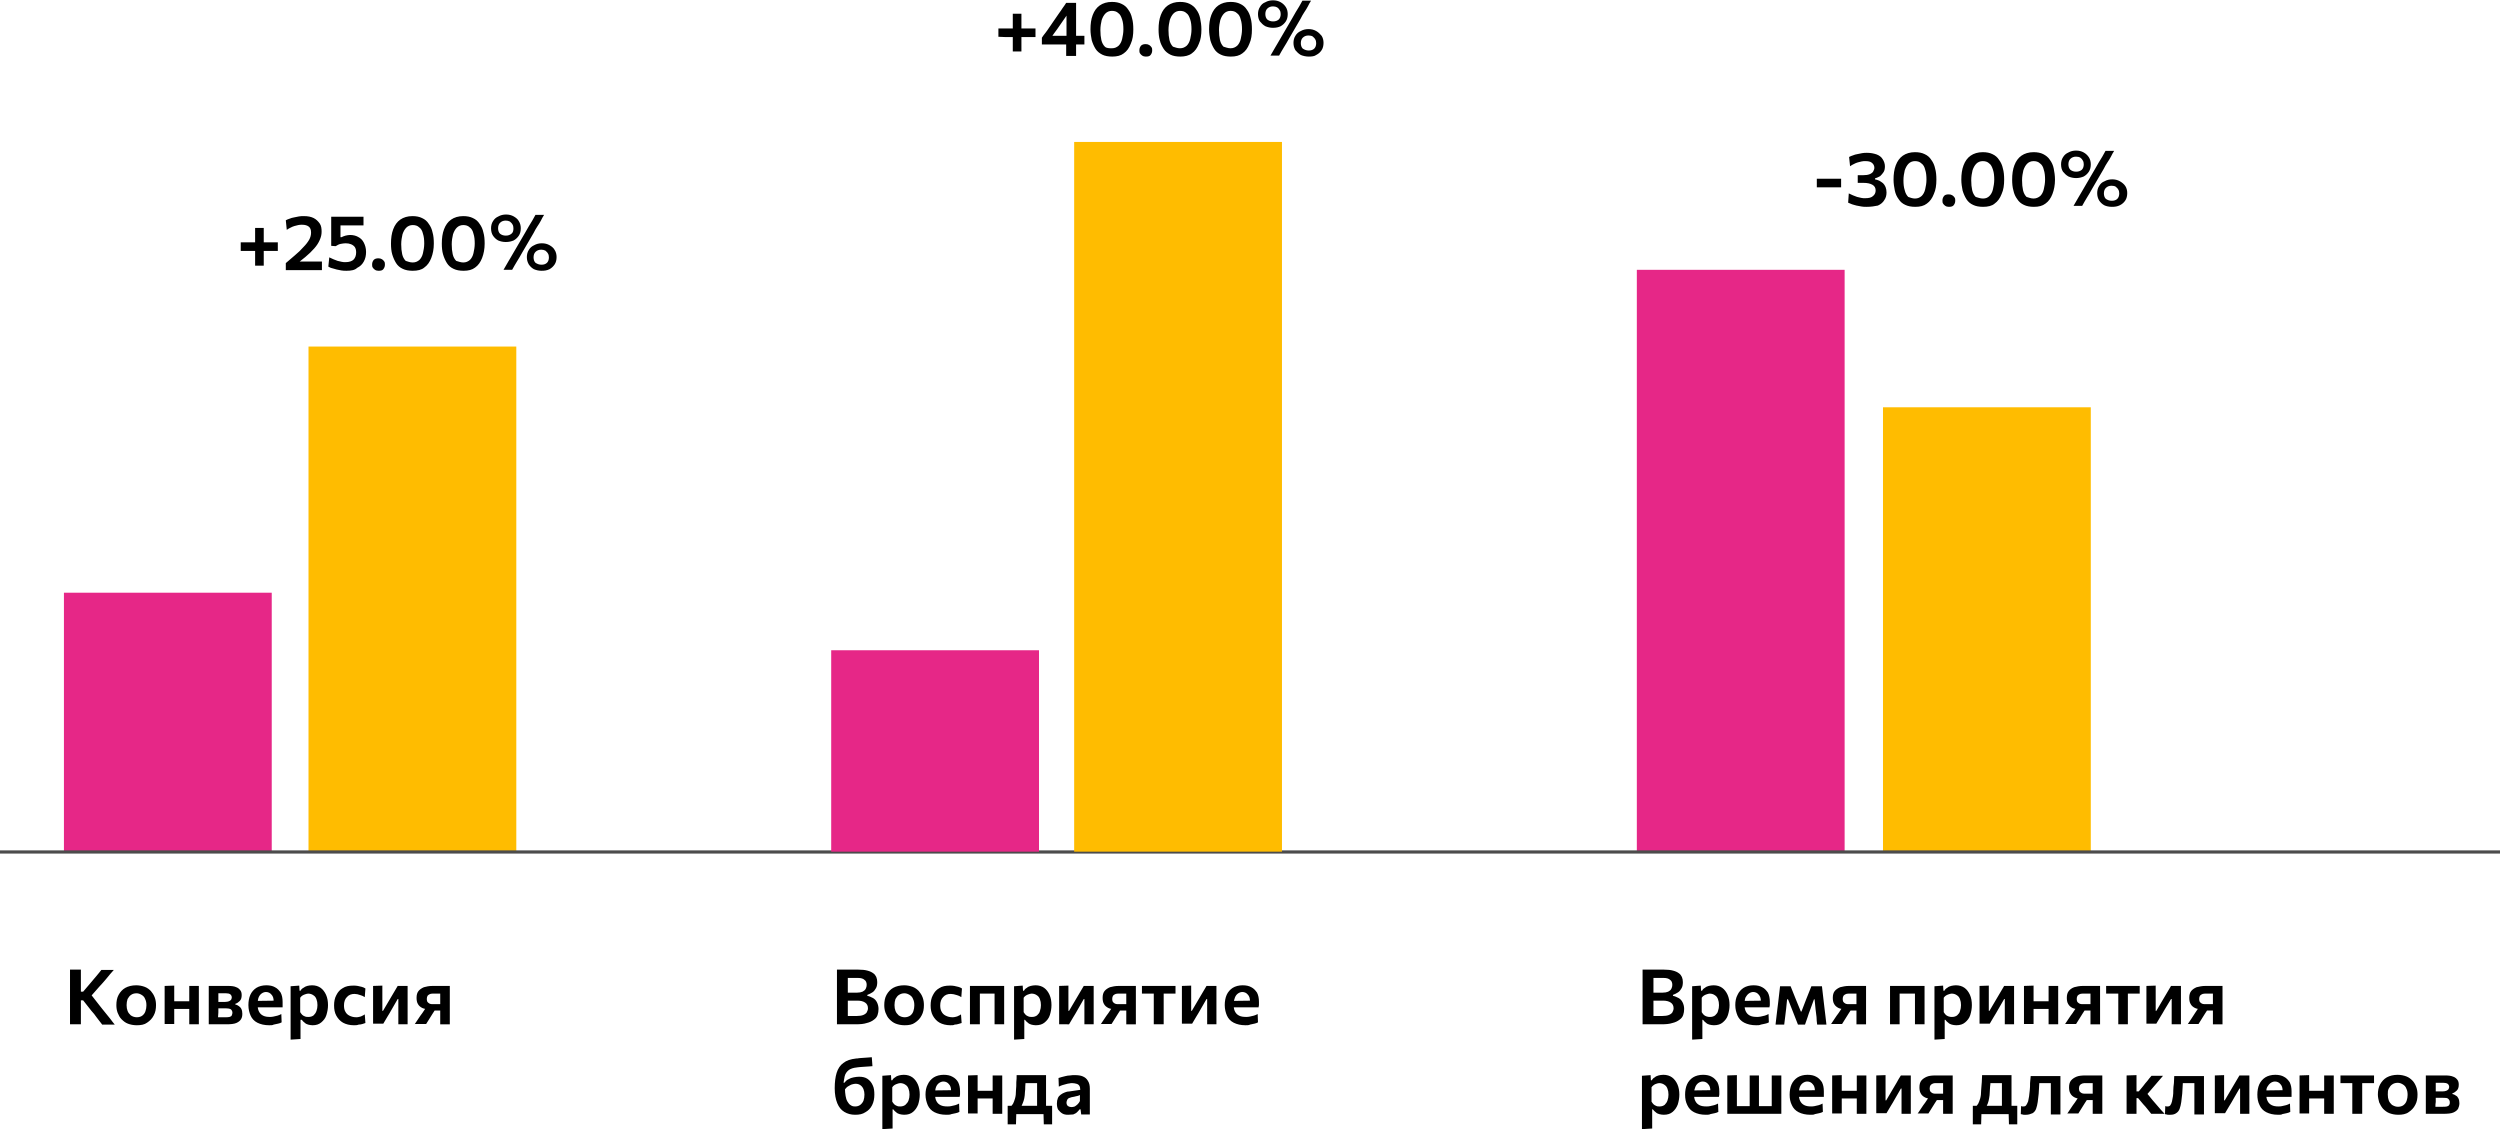
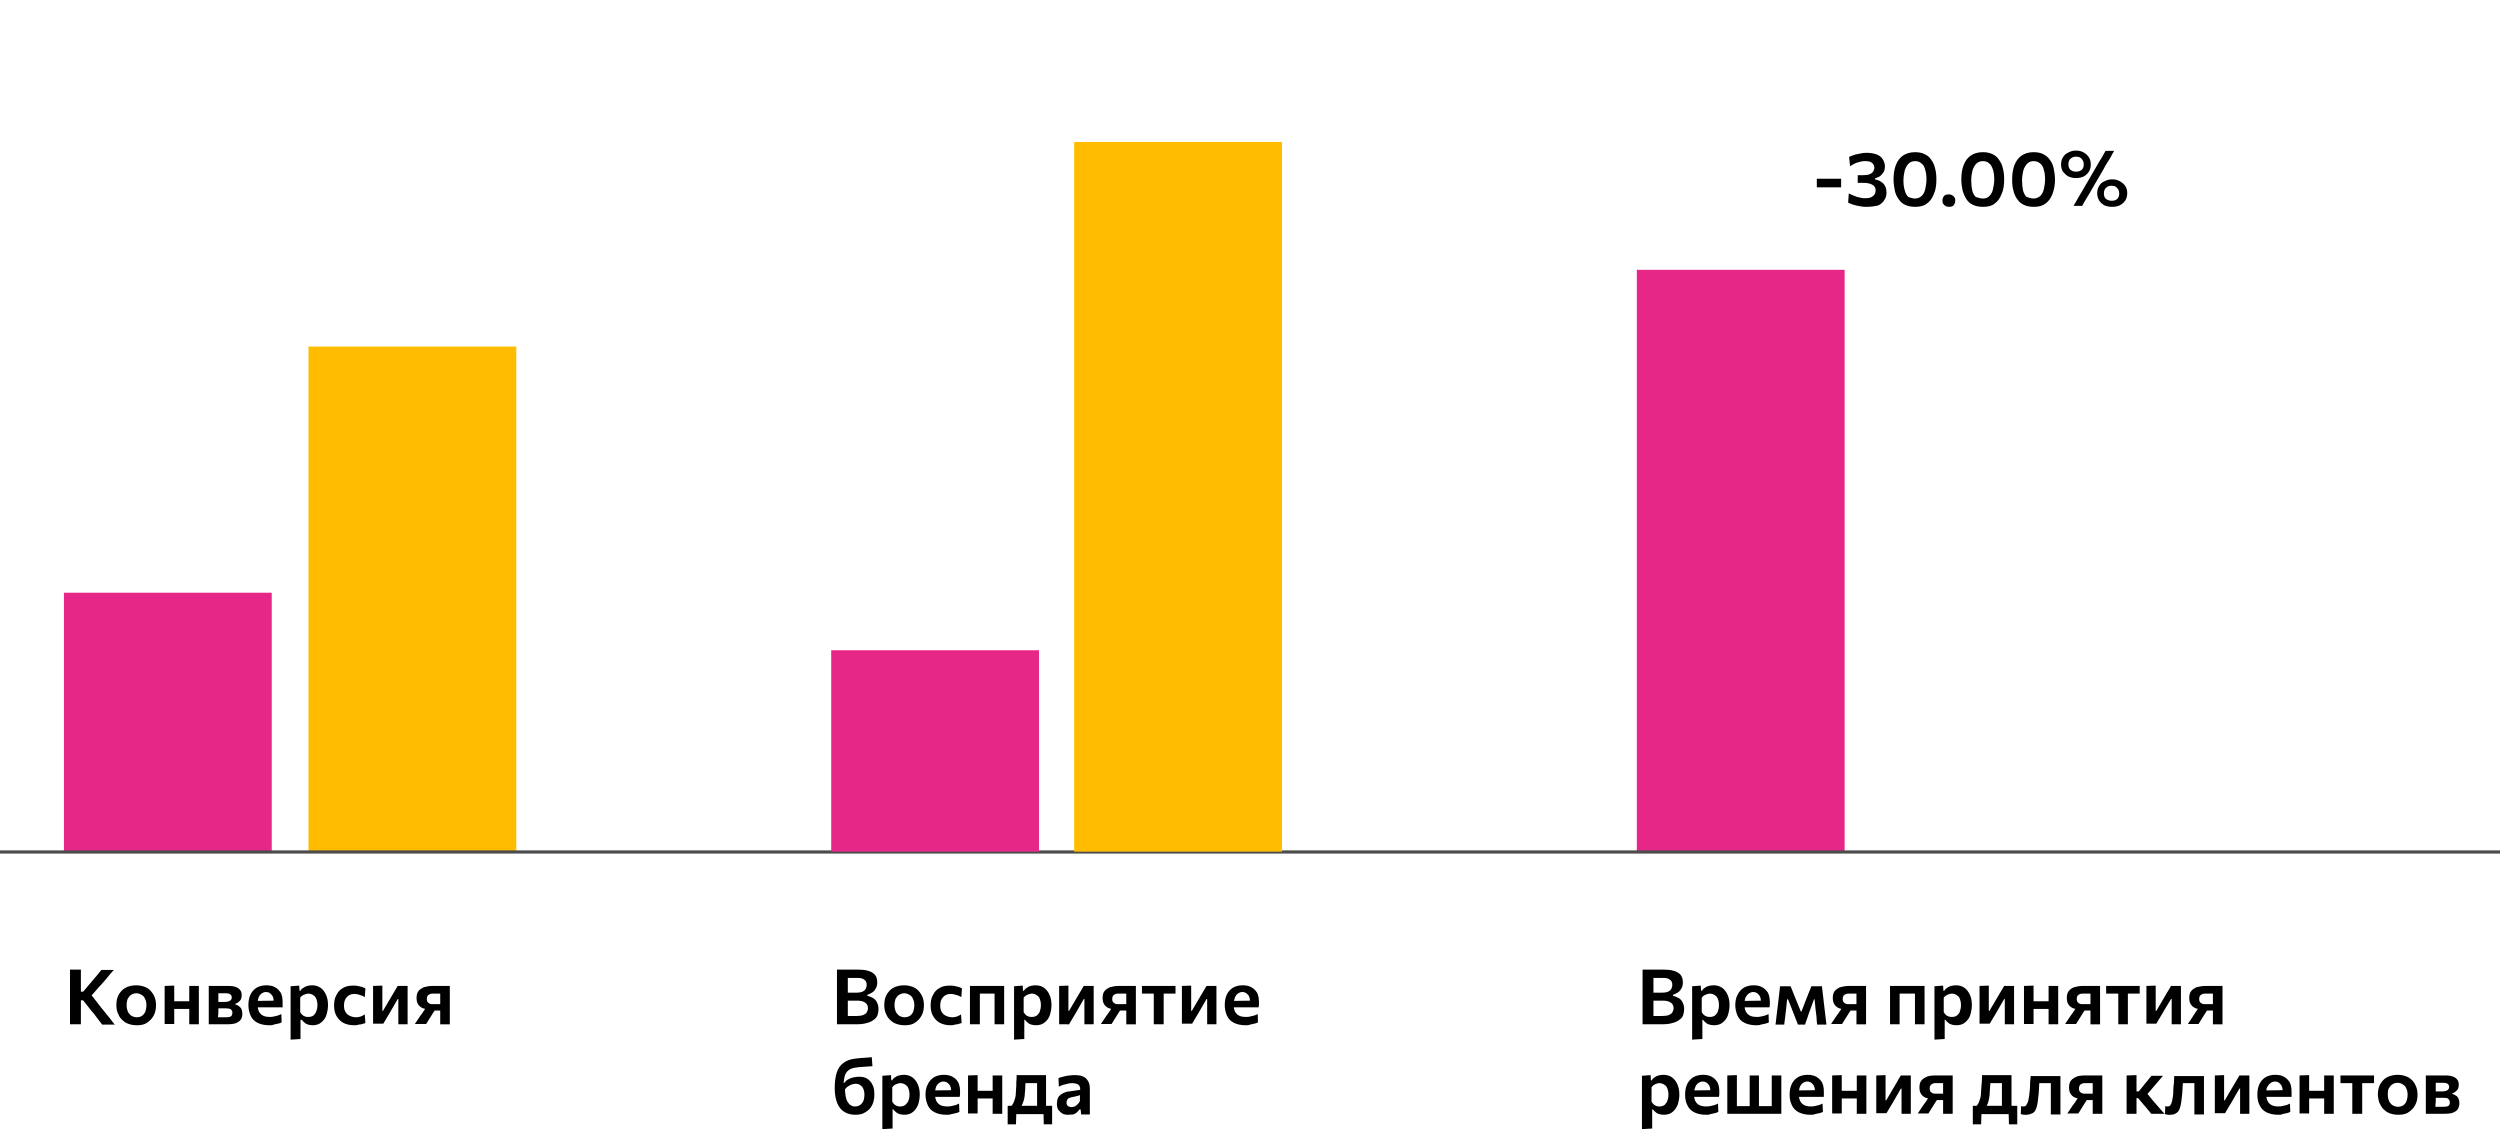
<svg xmlns="http://www.w3.org/2000/svg" version="1.1" id="Слой_1" x="0px" y="0px" viewBox="0 0 782 353.2" style="enable-background:new 0 0 782 353.2;" xml:space="preserve">
  <style type="text/css">
	.st0{fill:#E62787;}
	.st1{fill:#FFBC00;}
	.st2{fill:none;stroke:#4C4C4C;}
</style>
  <path d="M31.9,320.4c-0.6-0.8-1.2-1.5-1.7-2.2c-0.5-0.7-1-1.4-1.6-2l-2.6-3.3h-1.1v-2.7H26l2.3-2.7c0.5-0.6,1.1-1.3,1.6-1.9  c0.5-0.6,1.2-1.4,1.8-2.2h3.9c-0.8,0.9-1.6,1.8-2.3,2.7c-0.7,0.9-1.5,1.7-2.3,2.6l-2.9,3.3l-0.1-1.5l3.2,4.1c0.5,0.6,1,1.3,1.6,2  c0.6,0.7,1.1,1.4,1.7,2.1c0.5,0.7,1,1.3,1.4,1.8H31.9z M21.9,320.4c0-0.9,0-1.8,0-2.7c0-0.9,0-1.8,0-2.9v-5.8c0-1.1,0-2.1,0-3  s0-1.8,0-2.7h3.4c0,0.9,0,1.9,0,2.7s0,1.9,0,3v5.8c0,1.1,0,2,0,2.9c0,0.9,0,1.8,0,2.7H21.9z M42.8,320.7c-1.1,0-2-0.2-2.8-0.5  c-0.8-0.3-1.4-0.8-2-1.4s-0.9-1.3-1.2-2c-0.3-0.8-0.4-1.6-0.4-2.4c0-1.2,0.2-2.3,0.7-3.2c0.5-0.9,1.2-1.7,2.1-2.2  c0.9-0.5,2.1-0.8,3.4-0.8c1,0,1.9,0.2,2.7,0.5c0.8,0.3,1.4,0.8,1.9,1.3c0.5,0.6,0.9,1.2,1.2,2c0.3,0.8,0.4,1.6,0.4,2.4  c0,1.2-0.2,2.3-0.7,3.2c-0.5,1-1.2,1.7-2.1,2.3C45.2,320.5,44.1,320.7,42.8,320.7z M42.8,318.2c0.7,0,1.3-0.2,1.7-0.5  c0.5-0.4,0.8-0.8,1-1.4c0.2-0.6,0.3-1.2,0.3-1.8c0-0.8-0.1-1.4-0.4-2c-0.2-0.6-0.6-1-1.1-1.3c-0.5-0.3-1-0.5-1.6-0.5  c-0.7,0-1.3,0.2-1.7,0.5c-0.5,0.3-0.8,0.8-1.1,1.3c-0.2,0.6-0.3,1.2-0.3,1.9c0,0.7,0.1,1.3,0.3,1.8c0.2,0.6,0.6,1,1,1.4  C41.5,318,42.1,318.2,42.8,318.2z M51.5,320.4c0-0.9,0-1.7,0-2.5c0-0.8,0-1.7,0-2.7V314c0-0.8,0-1.5,0-2.1c0-0.6,0-1.2,0-1.8  c0-0.6,0-1.1,0-1.7l3-0.1c0,0.6,0,1.2,0,1.7c0,0.6,0,1.2,0,1.8c0,0.6,0,1.3,0,2.1v1.2c0,1,0,1.9,0,2.7c0,0.8,0,1.6,0,2.5H51.5z   M53.3,315.6v-2.4h7.1v2.4H53.3z M59.2,320.4c0-0.9,0-1.7,0-2.5c0-0.8,0-1.7,0-2.7V314c0-0.8,0-1.5,0-2.1c0-0.6,0-1.2,0-1.8  c0-0.6,0-1.1,0-1.7h3c0,0.6,0,1.1,0,1.7c0,0.6,0,1.1,0,1.8c0,0.6,0,1.3,0,2.1v1.2c0,1,0,1.9,0,2.7c0,0.8,0,1.6,0,2.5H59.2z   M65.3,320.4c0-0.9,0-1.7,0-2.5c0-0.8,0-1.7,0-2.7V314c0-0.8,0-1.4,0-2.1s0-1.2,0-1.8c0-0.6,0-1.1,0-1.7c0.8,0,1.8,0,2.9,0  c1.1,0,2.2,0,3.2,0c1,0,1.9,0.1,2.5,0.4c0.6,0.2,1,0.6,1.3,1c0.3,0.4,0.4,0.9,0.4,1.5c0,0.8-0.2,1.4-0.6,1.8  c-0.4,0.4-0.8,0.7-1.4,0.9v0.2c0.4,0.1,0.7,0.2,1.1,0.5c0.3,0.2,0.6,0.5,0.8,0.9c0.2,0.4,0.3,0.9,0.3,1.5c0,0.7-0.1,1.2-0.4,1.7  c-0.3,0.5-0.8,0.9-1.5,1.2c-0.7,0.3-1.8,0.4-3.1,0.4c-1.1,0-2.1,0-3.1,0C66.8,320.4,66,320.4,65.3,320.4z M68.2,318.2h2.2  c0.6,0,1,0,1.4-0.1c0.3-0.1,0.6-0.2,0.7-0.5s0.2-0.5,0.2-0.8c0-0.5-0.2-0.8-0.5-1.1c-0.4-0.2-0.9-0.3-1.6-0.3h-3.2v-2h3  c0.5,0,0.9-0.1,1.2-0.2c0.3-0.1,0.5-0.3,0.7-0.5c0.1-0.2,0.2-0.5,0.2-0.7c0-0.4-0.2-0.8-0.5-1c-0.3-0.2-0.7-0.3-1.3-0.3h-2.4  c0,0.6,0,1.1,0,1.6s0,1.1,0,1.7v1.2c0,0.5,0,1,0,1.5S68.2,317.7,68.2,318.2z M84.2,320.7c-1.5,0-2.7-0.3-3.7-0.8s-1.7-1.3-2.1-2.2  s-0.7-2-0.7-3.3c0-1.2,0.2-2.3,0.6-3.2c0.4-0.9,1.1-1.7,1.9-2.2c0.8-0.5,1.9-0.8,3.1-0.8c1.1,0,2,0.2,2.7,0.6c0.8,0.4,1.3,1,1.8,1.7  c0.4,0.8,0.6,1.7,0.6,2.9c0,0.3,0,0.6,0,0.8c0,0.2,0,0.5-0.1,0.7l-2.7-1.1c0-0.1,0-0.2,0-0.3c0-0.1,0-0.2,0-0.3  c0-0.9-0.2-1.6-0.7-2.1c-0.4-0.5-1-0.8-1.7-0.8c-0.5,0-1,0.2-1.4,0.5c-0.4,0.3-0.7,0.7-0.9,1.2c-0.2,0.5-0.3,1.2-0.3,1.9v0.5  c0,0.8,0.1,1.4,0.4,2c0.3,0.6,0.7,1,1.3,1.3c0.6,0.3,1.3,0.4,2.1,0.4c0.3,0,0.7,0,1.1-0.1c0.4-0.1,0.9-0.2,1.3-0.3s0.8-0.3,1.2-0.5  l0.1,2.6c-0.3,0.2-0.7,0.3-1.1,0.4c-0.4,0.1-0.9,0.2-1.4,0.3C85.3,320.7,84.8,320.7,84.2,320.7z M78.9,315v-1.9l7.7-0.1l1.8,0.7v1.4  H78.9z M90.9,325.2c0-0.9,0-1.7,0-2.6s0-1.8,0-2.7V314c0-0.9,0-1.8,0-2.7s0-1.9,0-2.8l2.7-0.2l0.1,1.6H94c0.2-0.4,0.5-0.7,0.9-0.9  c0.4-0.3,0.8-0.5,1.2-0.6c0.4-0.1,0.9-0.2,1.5-0.2c1.1,0,2,0.3,2.7,0.8c0.7,0.5,1.3,1.3,1.7,2.2c0.4,0.9,0.6,2,0.6,3.2  c0,1.1-0.2,2.1-0.5,3.1s-0.9,1.7-1.6,2.3c-0.7,0.6-1.6,0.9-2.7,0.9c-0.5,0-1-0.1-1.4-0.2c-0.4-0.1-0.8-0.3-1.1-0.6  c-0.3-0.2-0.6-0.5-0.9-0.9H94v0.9c0,0.9,0,1.8,0,2.6c0,0.8,0,1.6,0,2.5L90.9,325.2z M96.5,318.1c0.7,0,1.2-0.2,1.6-0.5  c0.4-0.4,0.7-0.8,0.9-1.4c0.2-0.6,0.3-1.1,0.3-1.8c0-0.7-0.1-1.3-0.3-1.8c-0.2-0.6-0.5-1-1-1.3c-0.4-0.3-1-0.5-1.6-0.5  c-0.3,0-0.6,0.1-0.9,0.2c-0.3,0.1-0.6,0.2-0.9,0.4c-0.3,0.2-0.5,0.4-0.7,0.7v4.5c0.2,0.3,0.4,0.6,0.6,0.8s0.5,0.4,0.8,0.5  C95.7,318.1,96.1,318.1,96.5,318.1z M110.7,320.7c-1.3,0-2.5-0.3-3.4-0.8c-0.9-0.5-1.6-1.3-2.1-2.2c-0.5-0.9-0.7-2-0.7-3.2  c0-1.2,0.2-2.3,0.7-3.2c0.5-1,1.1-1.7,2-2.2c0.9-0.6,2-0.8,3.3-0.8c0.5,0,0.9,0,1.4,0.1c0.5,0.1,0.9,0.2,1.3,0.3  c0.4,0.1,0.8,0.3,1.1,0.5l-0.2,2.7c-0.5-0.3-0.9-0.5-1.3-0.6c-0.4-0.1-0.7-0.2-1-0.3c-0.3,0-0.6-0.1-0.9-0.1c-1,0-1.8,0.3-2.4,1  c-0.6,0.6-0.9,1.5-0.9,2.6c0,0.7,0.1,1.4,0.4,1.9c0.3,0.6,0.7,1,1.3,1.3c0.6,0.3,1.3,0.5,2.1,0.5c0.3,0,0.6,0,0.9-0.1  s0.6-0.1,0.9-0.3c0.3-0.1,0.6-0.3,0.9-0.5l0.2,2.7c-0.3,0.1-0.6,0.2-0.9,0.3c-0.4,0.1-0.7,0.2-1.2,0.2  C111.7,320.7,111.2,320.7,110.7,320.7z M116.7,320.4c0-0.9,0-1.7,0-2.5c0-0.8,0-1.7,0-2.7V314c0-0.8,0-1.5,0-2.1s0-1.2,0-1.8  c0-0.6,0-1.1,0-1.7l2.9-0.1c0,0.5,0,1.1,0,1.6c0,0.5,0,1.1,0,1.7c0,0.6,0,1.2,0,2v2.6h0.2l2-3.4c0.4-0.7,0.9-1.5,1.3-2.2  c0.4-0.7,0.9-1.5,1.3-2.2h3.1c0,0.6,0,1.1,0,1.7c0,0.6,0,1.1,0,1.8s0,1.3,0,2.1v1.2c0,1,0,1.9,0,2.7c0,0.8,0,1.6,0,2.5h-2.9  c0-0.8,0-1.7,0-2.5c0-0.8,0-1.7,0-2.7v-2.7h-0.2l-1.9,3.3c-0.4,0.8-0.9,1.5-1.3,2.2c-0.4,0.7-0.9,1.5-1.3,2.2H116.7z M129.7,320.4  c0.4-0.6,0.8-1.2,1.2-1.8c0.4-0.6,0.8-1.2,1.2-1.7l1.6-2.4l0.9,1.2c-1,0-1.9-0.1-2.5-0.4c-0.6-0.3-1.1-0.7-1.4-1.3  c-0.3-0.5-0.4-1.2-0.4-1.9c0-0.9,0.2-1.6,0.6-2.1c0.4-0.5,1-0.9,1.7-1.2c0.7-0.2,1.6-0.4,2.7-0.4c0.7,0,1.3,0,2,0c0.7,0,1.3,0,1.9,0  c0.6,0,1.1,0,1.5,0c0,0.6,0,1.1,0,1.7c0,0.6,0,1.1,0,1.8s0,1.3,0,2.1v1.2c0,1,0,1.9,0,2.7c0,0.8,0,1.6,0,2.5h-3c0-0.5,0-0.9,0-1.4  s0-0.9,0-1.4c0-0.5,0-1,0-1.5V314c0-0.6,0-1.1,0-1.7c0-0.5,0-1,0-1.5h-2.1c-0.4,0-0.7,0-1,0.1c-0.3,0.1-0.6,0.3-0.8,0.5  c-0.2,0.3-0.3,0.6-0.3,1.1c0,0.4,0.1,0.7,0.2,0.9c0.2,0.2,0.4,0.4,0.6,0.5c0.2,0.1,0.5,0.2,0.8,0.2c0.3,0,0.5,0,0.7,0h2.5v2h-3.2  l1.5-1l-1.3,2c-0.3,0.5-0.7,1.1-1,1.6c-0.3,0.5-0.7,1.1-1,1.6H129.7z" />
  <path d="M267.6,320.4c-0.8,0-1.6,0-2.3,0c-0.7,0-1.4,0-2,0c-0.6,0-1.1,0-1.5,0c0-0.9,0-1.8,0-2.7c0-0.9,0-1.8,0-2.9V309  c0-1.1,0-2.1,0-3s0-1.8,0-2.7c0.9,0,2,0,3.2,0c1.2,0,2.3,0,3.5,0c1.1,0,2.1,0.1,2.8,0.3c0.8,0.2,1.4,0.5,1.8,0.8  c0.5,0.3,0.8,0.8,1,1.2c0.2,0.5,0.3,1,0.3,1.6c0,0.7-0.1,1.4-0.4,1.9c-0.3,0.5-0.6,1-1.1,1.3c-0.5,0.3-1,0.6-1.6,0.8v0.3  c0.6,0.1,1.2,0.4,1.8,0.7c0.5,0.3,0.9,0.7,1.2,1.3c0.3,0.6,0.5,1.3,0.5,2.1c0,0.7-0.1,1.3-0.3,1.9c-0.2,0.6-0.6,1.1-1.2,1.5  c-0.5,0.4-1.3,0.8-2.2,1C270.2,320.3,269.1,320.4,267.6,320.4z M265.2,317.8h2.8c0.8,0,1.5-0.1,2-0.3c0.5-0.2,0.9-0.5,1.1-0.8  c0.2-0.4,0.4-0.8,0.4-1.3c0-0.8-0.3-1.4-0.9-1.8c-0.6-0.4-1.4-0.6-2.4-0.6h-3.8v-2.5h3.7c0.7,0,1.2-0.1,1.7-0.3  c0.4-0.2,0.8-0.5,1-0.9c0.2-0.4,0.3-0.8,0.3-1.2c0-0.7-0.2-1.3-0.7-1.6c-0.4-0.4-1.1-0.6-2-0.6h-3.2c0,0.6,0,1.2,0,1.8s0,1.3,0,2  v4.3c0,0.7,0,1.4,0,1.9C265.2,316.6,265.2,317.2,265.2,317.8z M283,320.7c-1.1,0-2-0.2-2.8-0.5c-0.8-0.3-1.4-0.8-2-1.4  s-0.9-1.3-1.2-2c-0.3-0.8-0.4-1.6-0.4-2.4c0-1.2,0.2-2.3,0.7-3.2c0.5-0.9,1.2-1.7,2.1-2.2c0.9-0.5,2.1-0.8,3.4-0.8  c1,0,1.9,0.2,2.7,0.5c0.8,0.3,1.4,0.8,1.9,1.3c0.5,0.6,0.9,1.2,1.2,2c0.3,0.8,0.4,1.6,0.4,2.4c0,1.2-0.2,2.3-0.7,3.2  c-0.5,1-1.2,1.7-2.1,2.3C285.4,320.5,284.3,320.7,283,320.7z M283,318.2c0.7,0,1.2-0.2,1.7-0.5c0.5-0.4,0.8-0.8,1-1.4  c0.2-0.6,0.3-1.2,0.3-1.8c0-0.8-0.1-1.4-0.4-2c-0.2-0.6-0.6-1-1.1-1.3c-0.5-0.3-1-0.5-1.6-0.5c-0.7,0-1.2,0.2-1.7,0.5  c-0.5,0.3-0.8,0.8-1.1,1.3c-0.2,0.6-0.3,1.2-0.3,1.9c0,0.7,0.1,1.3,0.3,1.8c0.2,0.6,0.6,1,1,1.4C281.7,318,282.3,318.2,283,318.2z   M297.3,320.7c-1.3,0-2.5-0.3-3.4-0.8c-0.9-0.5-1.6-1.3-2.1-2.2c-0.5-0.9-0.7-2-0.7-3.2c0-1.2,0.2-2.3,0.7-3.2c0.5-1,1.1-1.7,2-2.2  c0.9-0.6,2-0.8,3.3-0.8c0.5,0,0.9,0,1.4,0.1c0.5,0.1,0.9,0.2,1.3,0.3c0.4,0.1,0.8,0.3,1.1,0.5l-0.2,2.7c-0.5-0.3-0.9-0.5-1.3-0.6  c-0.4-0.1-0.7-0.2-1.1-0.3c-0.3,0-0.6-0.1-0.9-0.1c-1,0-1.8,0.3-2.4,1c-0.6,0.6-0.9,1.5-0.9,2.6c0,0.7,0.1,1.4,0.4,1.9  c0.3,0.6,0.7,1,1.3,1.3c0.6,0.3,1.3,0.5,2.1,0.5c0.3,0,0.6,0,0.9-0.1c0.3-0.1,0.6-0.1,0.9-0.3c0.3-0.1,0.6-0.3,0.9-0.5l0.2,2.7  c-0.3,0.1-0.6,0.2-1,0.3c-0.3,0.1-0.8,0.2-1.2,0.2C298.3,320.7,297.9,320.7,297.3,320.7z M303.4,320.4c0-0.9,0-1.7,0-2.5  c0-0.8,0-1.7,0-2.7V314c0-0.8,0-1.5,0-2.1c0-0.6,0-1.2,0-1.8c0-0.6,0-1.1,0-1.7h10.7c0,0.6,0,1.1,0,1.7c0,0.6,0,1.1,0,1.8  c0,0.6,0,1.3,0,2.1v1.2c0,1,0,1.9,0,2.7c0,0.8,0,1.6,0,2.5h-3c0-0.9,0-1.7,0-2.5c0-0.8,0-1.7,0-2.7V314c0-0.7,0-1.3,0-1.9  c0-0.6,0-1.1,0-1.6s0-1,0-1.6l1.3,1.9h-7.1l1.2-1.9c0,0.5,0,1.1,0,1.6s0,1,0,1.6c0,0.6,0,1.2,0,1.9v1.2c0,1,0,1.9,0,2.7  c0,0.8,0,1.6,0,2.5H303.4z M317.2,325.2c0-0.9,0-1.7,0-2.6s0-1.8,0-2.7V314c0-0.9,0-1.8,0-2.7s0-1.9,0-2.8l2.7-0.2l0.1,1.6h0.3  c0.2-0.4,0.5-0.7,0.9-0.9c0.3-0.3,0.8-0.5,1.2-0.6c0.5-0.1,0.9-0.2,1.5-0.2c1.1,0,2,0.3,2.7,0.8c0.7,0.5,1.3,1.3,1.7,2.2  c0.4,0.9,0.6,2,0.6,3.2c0,1.1-0.2,2.1-0.5,3.1s-0.9,1.7-1.6,2.3c-0.7,0.6-1.6,0.9-2.8,0.9c-0.5,0-1-0.1-1.4-0.2  c-0.4-0.1-0.8-0.3-1.1-0.6c-0.3-0.2-0.6-0.5-0.9-0.9h-0.2v0.9c0,0.9,0,1.8,0,2.6c0,0.8,0,1.6,0,2.5L317.2,325.2z M322.8,318.1  c0.7,0,1.2-0.2,1.6-0.5c0.4-0.4,0.8-0.8,0.9-1.4c0.2-0.6,0.3-1.1,0.3-1.8c0-0.7-0.1-1.3-0.3-1.8c-0.2-0.6-0.5-1-1-1.3  c-0.4-0.3-1-0.5-1.6-0.5c-0.3,0-0.6,0.1-0.9,0.2c-0.3,0.1-0.6,0.2-0.9,0.4c-0.3,0.2-0.5,0.4-0.7,0.7v4.5c0.2,0.3,0.4,0.6,0.6,0.8  s0.5,0.4,0.8,0.5C322,318.1,322.4,318.1,322.8,318.1z M331.3,320.4c0-0.9,0-1.7,0-2.5c0-0.8,0-1.7,0-2.7V314c0-0.8,0-1.5,0-2.1  s0-1.2,0-1.8c0-0.6,0-1.1,0-1.7l2.9-0.1c0,0.5,0,1.1,0,1.6c0,0.5,0,1.1,0,1.7c0,0.6,0,1.2,0,2v2.6h0.2l2-3.4  c0.4-0.7,0.9-1.5,1.3-2.2c0.4-0.7,0.9-1.5,1.3-2.2h3.1c0,0.6,0,1.1,0,1.7c0,0.6,0,1.1,0,1.8s0,1.3,0,2.1v1.2c0,1,0,1.9,0,2.7  c0,0.8,0,1.6,0,2.5h-2.9c0-0.8,0-1.7,0-2.5c0-0.8,0-1.7,0-2.7v-2.7H339L337,316c-0.4,0.8-0.9,1.5-1.3,2.2c-0.4,0.7-0.9,1.5-1.3,2.2  H331.3z M344.3,320.4c0.4-0.6,0.8-1.2,1.2-1.8c0.4-0.6,0.8-1.2,1.2-1.7l1.6-2.4l0.9,1.2c-1,0-1.9-0.1-2.5-0.4  c-0.6-0.3-1.1-0.7-1.4-1.3c-0.3-0.5-0.4-1.2-0.4-1.9c0-0.9,0.2-1.6,0.6-2.1c0.4-0.5,1-0.9,1.7-1.2c0.8-0.2,1.6-0.4,2.7-0.4  c0.7,0,1.3,0,2,0s1.3,0,1.9,0c0.6,0,1.1,0,1.5,0c0,0.6,0,1.1,0,1.7c0,0.6,0,1.1,0,1.8s0,1.3,0,2.1v1.2c0,1,0,1.9,0,2.7  c0,0.8,0,1.6,0,2.5h-3c0-0.5,0-0.9,0-1.4s0-0.9,0-1.4c0-0.5,0-1,0-1.5V314c0-0.6,0-1.1,0-1.7c0-0.5,0-1,0-1.5H350  c-0.4,0-0.7,0-1,0.1c-0.3,0.1-0.6,0.3-0.8,0.5c-0.2,0.3-0.3,0.6-0.3,1.1c0,0.4,0.1,0.7,0.2,0.9c0.2,0.2,0.4,0.4,0.6,0.5  c0.2,0.1,0.5,0.2,0.8,0.2c0.3,0,0.5,0,0.7,0h2.5v2h-3.2l1.5-1l-1.3,2c-0.3,0.5-0.7,1.1-1,1.6c-0.3,0.5-0.7,1.1-1,1.6H344.3z   M360.9,320.4c0-0.9,0-1.7,0-2.5c0-0.8,0-1.7,0-2.7V314c0-0.7,0-1.3,0-1.9c0-0.6,0-1.1,0-1.6s0-1,0-1.6l1,1.9h-0.5  c-0.7,0-1.4,0-2.1,0c-0.7,0-1.4,0-2.1,0v-2.4h10.5v2.4c-0.7,0-1.4,0-2.1,0c-0.7,0-1.4,0-2.1,0H363l1-1.9c0,0.5,0,1.1,0,1.6  s0,1,0,1.6c0,0.6,0,1.2,0,1.9v1.2c0,1,0,1.9,0,2.7c0,0.8,0,1.6,0,2.5H360.9z M369.7,320.4c0-0.9,0-1.7,0-2.5c0-0.8,0-1.7,0-2.7V314  c0-0.8,0-1.5,0-2.1s0-1.2,0-1.8c0-0.6,0-1.1,0-1.7l2.9-0.1c0,0.5,0,1.1,0,1.6c0,0.5,0,1.1,0,1.7c0,0.6,0,1.2,0,2v2.6h0.2l2-3.4  c0.4-0.7,0.9-1.5,1.3-2.2c0.4-0.7,0.9-1.5,1.3-2.2h3.1c0,0.6,0,1.1,0,1.7c0,0.6,0,1.1,0,1.8s0,1.3,0,2.1v1.2c0,1,0,1.9,0,2.7  c0,0.8,0,1.6,0,2.5h-2.9c0-0.8,0-1.7,0-2.5c0-0.8,0-1.7,0-2.7v-2.7h-0.2l-1.9,3.3c-0.4,0.8-0.9,1.5-1.3,2.2  c-0.4,0.7-0.9,1.5-1.3,2.2H369.7z M389.6,320.7c-1.5,0-2.7-0.3-3.7-0.8c-1-0.5-1.7-1.3-2.1-2.2s-0.7-2-0.7-3.3  c0-1.2,0.2-2.3,0.6-3.2c0.4-0.9,1.1-1.7,1.9-2.2c0.8-0.5,1.9-0.8,3.1-0.8c1.1,0,2,0.2,2.7,0.6c0.8,0.4,1.3,1,1.8,1.7  c0.4,0.8,0.6,1.7,0.6,2.9c0,0.3,0,0.6,0,0.8c0,0.2,0,0.5-0.1,0.7l-2.7-1.1c0-0.1,0-0.2,0-0.3c0-0.1,0-0.2,0-0.3  c0-0.9-0.2-1.6-0.7-2.1c-0.4-0.5-1-0.8-1.7-0.8c-0.5,0-1,0.2-1.4,0.5c-0.4,0.3-0.7,0.7-0.9,1.2c-0.2,0.5-0.4,1.2-0.4,1.9v0.5  c0,0.8,0.1,1.4,0.4,2c0.3,0.6,0.7,1,1.3,1.3c0.6,0.3,1.3,0.4,2.2,0.4c0.3,0,0.7,0,1.1-0.1c0.4-0.1,0.8-0.2,1.3-0.3  c0.4-0.1,0.8-0.3,1.2-0.5l0.1,2.6c-0.3,0.2-0.7,0.3-1.1,0.4c-0.4,0.1-0.9,0.2-1.4,0.3C390.7,320.7,390.1,320.7,389.6,320.7z   M384.2,315v-1.9l7.7-0.1l1.8,0.7v1.4H384.2z M267.5,348.7c-1.3,0-2.4-0.3-3.4-0.9c-1-0.6-1.7-1.5-2.2-2.7s-0.8-2.8-0.8-4.7  c0-1.9,0.2-3.5,0.6-4.8c0.4-1.3,1.1-2.4,2.1-3.1c1-0.8,2.3-1.2,4-1.4c0.2,0,0.5,0,0.9-0.1c0.4,0,0.8-0.1,1.3-0.1  c0.5,0,1-0.1,1.4-0.1c0.5,0,0.9-0.1,1.3-0.1l0.2,2.8c-0.4,0-0.8,0.1-1.3,0.1c-0.5,0-1,0.1-1.5,0.1c-0.5,0-0.9,0.1-1.3,0.1  c-0.4,0-0.6,0.1-0.8,0.1c-1.1,0.1-1.9,0.4-2.5,0.8c-0.6,0.5-1.1,1.1-1.3,2s-0.4,2.1-0.4,3.5l0.5,0.3c0,0.9,0.1,1.6,0.2,2.3  c0.1,0.7,0.3,1.3,0.6,1.8c0.3,0.5,0.6,0.9,1,1.1c0.4,0.3,0.8,0.4,1.4,0.4c0.7,0,1.2-0.2,1.6-0.5c0.4-0.3,0.8-0.8,1-1.3  c0.2-0.6,0.3-1.2,0.3-1.9c0-0.6-0.1-1.2-0.3-1.7c-0.2-0.5-0.5-0.9-0.9-1.2c-0.4-0.3-0.9-0.5-1.6-0.5c-0.3,0-0.7,0.1-1.1,0.2  c-0.4,0.1-0.8,0.4-1.2,0.6s-0.8,0.7-1.2,1.2c-0.3-0.2-0.4-0.4-0.5-0.7c-0.1-0.3-0.1-0.6-0.1-0.9c0-0.3,0.1-0.5,0.1-0.7h0.5  c0.4-0.5,0.8-0.9,1.3-1.1c0.5-0.3,1-0.5,1.6-0.6c0.6-0.1,1.1-0.2,1.7-0.2c1.1,0,2,0.2,2.7,0.7c0.7,0.5,1.2,1.1,1.6,2  c0.4,0.8,0.5,1.8,0.5,2.9c0,1.2-0.2,2.3-0.7,3.3c-0.5,1-1.2,1.7-2.1,2.2C269.8,348.5,268.8,348.7,267.5,348.7z M276,353.2  c0-0.9,0-1.7,0-2.6c0-0.8,0-1.8,0-2.7V342c0-0.9,0-1.8,0-2.7s0-1.9,0-2.8l2.7-0.2l0.1,1.6h0.3c0.2-0.4,0.5-0.7,0.9-0.9  c0.3-0.3,0.8-0.5,1.2-0.6c0.4-0.1,0.9-0.2,1.5-0.2c1.1,0,2,0.3,2.7,0.8c0.7,0.5,1.3,1.3,1.7,2.2c0.4,0.9,0.6,2,0.6,3.2  c0,1.1-0.2,2.1-0.5,3.1c-0.4,1-0.9,1.7-1.6,2.3c-0.7,0.6-1.6,0.9-2.8,0.9c-0.5,0-1-0.1-1.4-0.2c-0.4-0.1-0.8-0.3-1.1-0.6  c-0.3-0.2-0.6-0.5-0.9-0.9h-0.2v0.9c0,0.9,0,1.8,0,2.6c0,0.8,0,1.6,0,2.5L276,353.2z M281.6,346.1c0.7,0,1.2-0.2,1.6-0.5  c0.4-0.4,0.8-0.8,1-1.4c0.2-0.6,0.3-1.1,0.3-1.8c0-0.7-0.1-1.3-0.3-1.8c-0.2-0.6-0.5-1-1-1.3c-0.4-0.3-1-0.5-1.6-0.5  c-0.3,0-0.6,0.1-0.9,0.2c-0.3,0.1-0.6,0.2-0.9,0.4c-0.3,0.2-0.5,0.4-0.7,0.7v4.5c0.2,0.3,0.4,0.6,0.6,0.8c0.2,0.2,0.5,0.4,0.8,0.5  C280.9,346.1,281.2,346.1,281.6,346.1z M296,348.7c-1.5,0-2.7-0.3-3.7-0.8c-1-0.5-1.7-1.3-2.1-2.2c-0.4-1-0.7-2-0.7-3.3  c0-1.2,0.2-2.3,0.7-3.2c0.4-0.9,1.1-1.7,1.9-2.2c0.8-0.5,1.9-0.8,3.1-0.8c1.1,0,2,0.2,2.7,0.6c0.8,0.4,1.4,1,1.8,1.7  c0.4,0.8,0.6,1.7,0.6,2.9c0,0.3,0,0.6,0,0.8c0,0.2,0,0.5-0.1,0.7l-2.7-1.1c0-0.1,0-0.2,0-0.3c0-0.1,0-0.2,0-0.3  c0-0.9-0.2-1.6-0.7-2.1c-0.4-0.5-1-0.8-1.7-0.8c-0.5,0-1,0.2-1.4,0.5c-0.4,0.3-0.7,0.7-0.9,1.2c-0.2,0.5-0.3,1.2-0.3,1.9v0.5  c0,0.8,0.1,1.4,0.4,2c0.3,0.6,0.7,1,1.3,1.3c0.6,0.3,1.3,0.4,2.2,0.4c0.3,0,0.7,0,1.1-0.1c0.4-0.1,0.8-0.2,1.3-0.3  c0.4-0.1,0.8-0.3,1.2-0.5l0.1,2.6c-0.3,0.2-0.7,0.3-1.1,0.4c-0.4,0.1-0.9,0.2-1.4,0.3C297.2,348.7,296.6,348.7,296,348.7z   M290.7,343v-1.9l7.7-0.1l1.8,0.7v1.4H290.7z M302.8,348.4c0-0.9,0-1.7,0-2.5s0-1.7,0-2.7V342c0-0.8,0-1.5,0-2.1c0-0.6,0-1.2,0-1.8  c0-0.6,0-1.1,0-1.7l3-0.1c0,0.6,0,1.2,0,1.7c0,0.6,0,1.2,0,1.8c0,0.6,0,1.3,0,2.1v1.2c0,1,0,1.9,0,2.7s0,1.6,0,2.5H302.8z   M304.6,343.6v-2.4h7.1v2.4H304.6z M310.5,348.4c0-0.9,0-1.7,0-2.5s0-1.7,0-2.7V342c0-0.8,0-1.5,0-2.1c0-0.6,0-1.2,0-1.8  c0-0.6,0-1.1,0-1.7h3c0,0.6,0,1.1,0,1.7c0,0.6,0,1.1,0,1.8c0,0.6,0,1.3,0,2.1v1.2c0,1,0,1.9,0,2.7s0,1.6,0,2.5H310.5z M324.4,348  c0-0.5,0-1,0-1.5c0-0.5,0-1,0-1.5c0-0.5,0-1.1,0-1.8V342c0-0.7,0-1.3,0-1.9s0-1.1,0-1.6c0-0.5,0-1,0-1.6l1.3,1.9h-6.2l1.4-1.9  c0,0.5,0,1-0.1,1.5c0,0.5-0.1,1-0.1,1.5c0,0.5,0,1.1-0.1,1.7c0,0.7-0.1,1.3-0.2,1.9c-0.1,0.6-0.3,1.1-0.5,1.6  c-0.2,0.5-0.4,1-0.7,1.3l-2.9-0.4c0.2-0.2,0.4-0.5,0.6-0.8c0.2-0.4,0.4-0.9,0.6-1.6c0.2-0.7,0.3-1.5,0.3-2.6  c0.1-0.9,0.1-1.7,0.1-2.5c0.1-0.7,0.1-1.5,0.1-2.2h9.2c0,0.6,0,1.1,0,1.7s0,1.1,0,1.8c0,0.6,0,1.3,0,2.1v1.2c0,1,0,1.8,0,2.5  c0,0.7,0,1.4,0,2.2H324.4z M315.2,351.7c0-0.5,0-0.9,0-1.4c0-0.5,0-0.9,0-1.4c0-0.5,0-0.9,0-1.5c0-0.5,0-1,0-1.5c0.7,0,1.4,0,2.1,0  s1.4,0,2.1,0h5.5c0.7,0,1.4,0,2.1,0c0.7,0,1.4,0,2.1,0c0,0.5,0,1,0,1.5c0,0.5,0,1,0,1.5c0,0.5,0,0.9,0,1.4c0,0.5,0,0.9,0,1.4h-2.6  l-0.1-3.6l0.5,0.4h-9.5l0.5-0.4l-0.1,3.6H315.2z M334.1,348.7c-0.7,0-1.3-0.1-1.8-0.4c-0.5-0.3-0.9-0.7-1.3-1.2  c-0.3-0.5-0.4-1.2-0.4-1.9c0-0.7,0.1-1.2,0.3-1.7c0.2-0.5,0.5-0.8,0.9-1.1c0.4-0.3,0.8-0.5,1.3-0.7c0.5-0.2,0.9-0.3,1.4-0.3l3.4-0.5  c0-0.6-0.1-1-0.3-1.3c-0.2-0.3-0.5-0.5-0.9-0.6c-0.4-0.1-0.8-0.2-1.3-0.2c-0.3,0-0.6,0-0.9,0.1c-0.3,0-0.6,0.1-1,0.2  c-0.3,0.1-0.7,0.2-1.1,0.3c-0.4,0.1-0.8,0.3-1.2,0.5l-0.1-2.7c0.3-0.1,0.6-0.2,1-0.3c0.4-0.1,0.8-0.2,1.2-0.3  c0.4-0.1,0.9-0.2,1.4-0.2c0.5-0.1,1-0.1,1.5-0.1c1,0,1.8,0.1,2.5,0.4c0.7,0.3,1.2,0.7,1.6,1.4c0.4,0.6,0.6,1.4,0.6,2.4  c0,0.4,0,0.9,0,1.4s0,1.1,0,1.6v1.3c0,0.6,0,1.2,0,1.8c0,0.6,0,1.3,0,2h-2.7l-0.2-1.6h-0.3c-0.2,0.3-0.5,0.6-0.8,0.9  c-0.3,0.3-0.7,0.5-1.2,0.7C335.2,348.6,334.7,348.7,334.1,348.7z M335.2,346.3c0.3,0,0.7-0.1,1-0.2c0.3-0.2,0.6-0.4,0.9-0.7  c0.3-0.3,0.5-0.6,0.7-1v-1.9c-0.1,0.1-0.2,0.1-0.4,0.2c-0.2,0.1-0.4,0.1-0.8,0.2c-0.3,0.1-0.8,0.2-1.4,0.3c-0.3,0.1-0.6,0.2-0.9,0.3  c-0.2,0.2-0.4,0.3-0.5,0.6c-0.1,0.2-0.2,0.5-0.2,0.8c0,0.5,0.2,0.9,0.5,1.1C334.4,346.2,334.8,346.3,335.2,346.3z" />
  <path d="M519.6,320.4c-0.8,0-1.6,0-2.3,0c-0.7,0-1.4,0-2,0c-0.6,0-1.1,0-1.5,0c0-0.9,0-1.8,0-2.7c0-0.9,0-1.8,0-2.9V309  c0-1.1,0-2.1,0-3s0-1.8,0-2.7c0.9,0,2,0,3.2,0c1.2,0,2.3,0,3.5,0c1.1,0,2.1,0.1,2.8,0.3c0.8,0.2,1.4,0.5,1.8,0.8  c0.5,0.3,0.8,0.8,1,1.2c0.2,0.5,0.3,1,0.3,1.6c0,0.7-0.1,1.4-0.4,1.9c-0.3,0.5-0.6,1-1.1,1.3c-0.5,0.3-1,0.6-1.6,0.8v0.3  c0.6,0.1,1.2,0.4,1.8,0.7c0.5,0.3,0.9,0.7,1.2,1.3c0.3,0.6,0.5,1.3,0.5,2.1c0,0.7-0.1,1.3-0.3,1.9c-0.2,0.6-0.6,1.1-1.2,1.5  c-0.5,0.4-1.3,0.8-2.2,1C522.2,320.3,521.1,320.4,519.6,320.4z M517.2,317.8h2.8c0.8,0,1.5-0.1,2-0.3c0.5-0.2,0.9-0.5,1.1-0.8  c0.2-0.4,0.4-0.8,0.4-1.3c0-0.8-0.3-1.4-0.9-1.8c-0.6-0.4-1.4-0.6-2.4-0.6h-3.8v-2.5h3.7c0.7,0,1.2-0.1,1.7-0.3  c0.4-0.2,0.8-0.5,1-0.9c0.2-0.4,0.3-0.8,0.3-1.2c0-0.7-0.2-1.3-0.7-1.6c-0.4-0.4-1.1-0.6-2-0.6h-3.2c0,0.6,0,1.2,0,1.8s0,1.3,0,2  v4.3c0,0.7,0,1.4,0,1.9C517.2,316.6,517.2,317.2,517.2,317.8z M529.3,325.2c0-0.9,0-1.7,0-2.6s0-1.8,0-2.7V314c0-0.9,0-1.8,0-2.7  s0-1.9,0-2.8l2.7-0.2l0.1,1.6h0.3c0.2-0.4,0.5-0.7,0.9-0.9c0.3-0.3,0.8-0.5,1.2-0.6c0.5-0.1,0.9-0.2,1.5-0.2c1.1,0,2,0.3,2.7,0.8  c0.7,0.5,1.3,1.3,1.7,2.2c0.4,0.9,0.6,2,0.6,3.2c0,1.1-0.2,2.1-0.5,3.1s-0.9,1.7-1.6,2.3c-0.7,0.6-1.6,0.9-2.8,0.9  c-0.5,0-1-0.1-1.4-0.2c-0.4-0.1-0.8-0.3-1.1-0.6c-0.3-0.2-0.6-0.5-0.9-0.9h-0.2v0.9c0,0.9,0,1.8,0,2.6c0,0.8,0,1.6,0,2.5  L529.3,325.2z M534.9,318.1c0.7,0,1.2-0.2,1.6-0.5c0.4-0.4,0.8-0.8,0.9-1.4c0.2-0.6,0.3-1.1,0.3-1.8c0-0.7-0.1-1.3-0.3-1.8  c-0.2-0.6-0.5-1-1-1.3c-0.4-0.3-1-0.5-1.6-0.5c-0.3,0-0.6,0.1-0.9,0.2c-0.3,0.1-0.6,0.2-0.9,0.4c-0.3,0.2-0.5,0.4-0.7,0.7v4.5  c0.2,0.3,0.4,0.6,0.6,0.8s0.5,0.4,0.8,0.5C534.2,318.1,534.5,318.1,534.9,318.1z M549.3,320.7c-1.5,0-2.7-0.3-3.7-0.8  s-1.7-1.3-2.1-2.2c-0.4-1-0.7-2-0.7-3.3c0-1.2,0.2-2.3,0.7-3.2c0.4-0.9,1.1-1.7,1.9-2.2c0.8-0.5,1.9-0.8,3.1-0.8  c1.1,0,2,0.2,2.7,0.6c0.8,0.4,1.3,1,1.8,1.7c0.4,0.8,0.6,1.7,0.6,2.9c0,0.3,0,0.6,0,0.8c0,0.2,0,0.5-0.1,0.7l-2.7-1.1  c0-0.1,0-0.2,0-0.3c0-0.1,0-0.2,0-0.3c0-0.9-0.2-1.6-0.7-2.1c-0.4-0.5-1-0.8-1.7-0.8c-0.5,0-1,0.2-1.4,0.5c-0.4,0.3-0.7,0.7-1,1.2  c-0.2,0.5-0.3,1.2-0.3,1.9v0.5c0,0.8,0.1,1.4,0.4,2c0.3,0.6,0.7,1,1.3,1.3c0.6,0.3,1.3,0.4,2.2,0.4c0.3,0,0.7,0,1.1-0.1  c0.4-0.1,0.8-0.2,1.3-0.3c0.4-0.1,0.8-0.3,1.2-0.5l0.1,2.6c-0.3,0.2-0.7,0.3-1.1,0.4c-0.4,0.1-0.9,0.2-1.4,0.3  C550.4,320.7,549.9,320.7,549.3,320.7z M544,315v-1.9l7.7-0.1l1.8,0.7v1.4H544z M555.4,320.4c0.1-0.9,0.2-1.7,0.3-2.6  c0.1-0.8,0.2-1.7,0.3-2.5l0.2-1.6c0.1-0.9,0.2-1.7,0.3-2.6s0.2-1.8,0.3-2.6h3.3c0.3,0.7,0.5,1.3,0.8,2s0.5,1.3,0.8,2l1.6,3.9h0.2  l1.5-3.9c0.3-0.7,0.5-1.3,0.8-2c0.3-0.7,0.5-1.3,0.8-2h3.3c0.1,0.8,0.2,1.7,0.3,2.6s0.2,1.8,0.3,2.6l0.2,1.7  c0.1,0.8,0.2,1.6,0.3,2.5c0.1,0.8,0.2,1.7,0.3,2.6h-2.9c-0.1-0.8-0.2-1.6-0.2-2.4c-0.1-0.8-0.2-1.6-0.3-2.4l-0.3-3.1h-0.2l-1.2,3.3  c-0.3,0.8-0.6,1.6-0.8,2.3s-0.6,1.6-0.8,2.3h-2.2c-0.3-0.8-0.6-1.6-0.9-2.3s-0.6-1.5-0.9-2.3l-1.3-3.3H559l-0.3,3  c-0.1,0.8-0.2,1.6-0.3,2.5c-0.1,0.8-0.2,1.6-0.3,2.4H555.4z M572.7,320.4c0.4-0.6,0.8-1.2,1.2-1.8c0.4-0.6,0.8-1.2,1.2-1.7l1.6-2.4  l0.9,1.2c-1,0-1.9-0.1-2.5-0.4c-0.6-0.3-1.1-0.7-1.4-1.3c-0.3-0.5-0.4-1.2-0.4-1.9c0-0.9,0.2-1.6,0.6-2.1c0.4-0.5,1-0.9,1.7-1.2  c0.8-0.2,1.7-0.4,2.7-0.4c0.7,0,1.3,0,2,0c0.7,0,1.3,0,1.9,0c0.6,0,1.1,0,1.5,0c0,0.6,0,1.1,0,1.7c0,0.6,0,1.1,0,1.8s0,1.3,0,2.1  v1.2c0,1,0,1.9,0,2.7c0,0.8,0,1.6,0,2.5h-3c0-0.5,0-0.9,0-1.4s0-0.9,0-1.4c0-0.5,0-1,0-1.5V314c0-0.6,0-1.1,0-1.7c0-0.5,0-1,0-1.5  h-2.2c-0.3,0-0.7,0-1,0.1c-0.3,0.1-0.6,0.3-0.8,0.5c-0.2,0.3-0.3,0.6-0.3,1.1c0,0.4,0.1,0.7,0.2,0.9c0.2,0.2,0.4,0.4,0.6,0.5  c0.2,0.1,0.5,0.2,0.8,0.2c0.3,0,0.5,0,0.7,0h2.5v2h-3.2l1.5-1l-1.3,2c-0.3,0.5-0.7,1.1-1,1.6c-0.3,0.5-0.7,1.1-1,1.6H572.7z   M591.2,320.4c0-0.9,0-1.7,0-2.5c0-0.8,0-1.7,0-2.7V314c0-0.8,0-1.5,0-2.1c0-0.6,0-1.2,0-1.8c0-0.6,0-1.1,0-1.7H602  c0,0.6,0,1.1,0,1.7c0,0.6,0,1.1,0,1.8c0,0.6,0,1.3,0,2.1v1.2c0,1,0,1.9,0,2.7c0,0.8,0,1.6,0,2.5h-3c0-0.9,0-1.7,0-2.5  c0-0.8,0-1.7,0-2.7V314c0-0.7,0-1.3,0-1.9c0-0.6,0-1.1,0-1.6s0-1,0-1.6l1.3,1.9H593l1.2-1.9c0,0.5,0,1.1,0,1.6s0,1,0,1.6  c0,0.6,0,1.2,0,1.9v1.2c0,1,0,1.9,0,2.7c0,0.8,0,1.6,0,2.5H591.2z M605.1,325.2c0-0.9,0-1.7,0-2.6s0-1.8,0-2.7V314  c0-0.9,0-1.8,0-2.7s0-1.9,0-2.8l2.7-0.2l0.1,1.6h0.3c0.2-0.4,0.5-0.7,0.9-0.9c0.3-0.3,0.8-0.5,1.2-0.6c0.5-0.1,0.9-0.2,1.5-0.2  c1.1,0,2,0.3,2.7,0.8c0.7,0.5,1.3,1.3,1.7,2.2c0.4,0.9,0.6,2,0.6,3.2c0,1.1-0.2,2.1-0.5,3.1s-0.9,1.7-1.6,2.3  c-0.7,0.6-1.6,0.9-2.8,0.9c-0.5,0-1-0.1-1.4-0.2c-0.4-0.1-0.8-0.3-1.1-0.6c-0.3-0.2-0.6-0.5-0.9-0.9h-0.2v0.9c0,0.9,0,1.8,0,2.6  c0,0.8,0,1.6,0,2.5L605.1,325.2z M610.6,318.1c0.7,0,1.2-0.2,1.6-0.5c0.4-0.4,0.8-0.8,0.9-1.4c0.2-0.6,0.3-1.1,0.3-1.8  c0-0.7-0.1-1.3-0.3-1.8c-0.2-0.6-0.5-1-1-1.3c-0.4-0.3-1-0.5-1.6-0.5c-0.3,0-0.6,0.1-0.9,0.2c-0.3,0.1-0.6,0.2-0.9,0.4  c-0.3,0.2-0.5,0.4-0.7,0.7v4.5c0.2,0.3,0.4,0.6,0.6,0.8s0.5,0.4,0.8,0.5C609.9,318.1,610.2,318.1,610.6,318.1z M619.2,320.4  c0-0.9,0-1.7,0-2.5c0-0.8,0-1.7,0-2.7V314c0-0.8,0-1.5,0-2.1s0-1.2,0-1.8c0-0.6,0-1.1,0-1.7l2.9-0.1c0,0.5,0,1.1,0,1.6  c0,0.5,0,1.1,0,1.7c0,0.6,0,1.2,0,2v2.6h0.2l2-3.4c0.4-0.7,0.9-1.5,1.3-2.2c0.4-0.7,0.9-1.5,1.3-2.2h3.1c0,0.6,0,1.1,0,1.7  c0,0.6,0,1.1,0,1.8s0,1.3,0,2.1v1.2c0,1,0,1.9,0,2.7c0,0.8,0,1.6,0,2.5h-2.9c0-0.8,0-1.7,0-2.5c0-0.8,0-1.7,0-2.7v-2.7h-0.2  l-1.9,3.3c-0.4,0.8-0.9,1.5-1.3,2.2c-0.4,0.7-0.9,1.5-1.3,2.2H619.2z M633.1,320.4c0-0.9,0-1.7,0-2.5c0-0.8,0-1.7,0-2.7V314  c0-0.8,0-1.5,0-2.1c0-0.6,0-1.2,0-1.8c0-0.6,0-1.1,0-1.7l3-0.1c0,0.6,0,1.2,0,1.7c0,0.6,0,1.2,0,1.8c0,0.6,0,1.3,0,2.1v1.2  c0,1,0,1.9,0,2.7c0,0.8,0,1.6,0,2.5H633.1z M634.9,315.6v-2.4h7.1v2.4H634.9z M640.8,320.4c0-0.9,0-1.7,0-2.5c0-0.8,0-1.7,0-2.7V314  c0-0.8,0-1.5,0-2.1c0-0.6,0-1.2,0-1.8c0-0.6,0-1.1,0-1.7h3c0,0.6,0,1.1,0,1.7c0,0.6,0,1.1,0,1.8c0,0.6,0,1.3,0,2.1v1.2  c0,1,0,1.9,0,2.7c0,0.8,0,1.6,0,2.5H640.8z M645.9,320.4c0.4-0.6,0.8-1.2,1.2-1.8c0.4-0.6,0.8-1.2,1.2-1.7l1.6-2.4l0.9,1.2  c-1,0-1.9-0.1-2.5-0.4c-0.6-0.3-1.1-0.7-1.4-1.3c-0.3-0.5-0.4-1.2-0.4-1.9c0-0.9,0.2-1.6,0.6-2.1c0.4-0.5,0.9-0.9,1.7-1.2  c0.7-0.2,1.7-0.4,2.7-0.4c0.7,0,1.3,0,2,0c0.7,0,1.3,0,1.9,0c0.6,0,1.1,0,1.5,0c0,0.6,0,1.1,0,1.7c0,0.6,0,1.1,0,1.8s0,1.3,0,2.1  v1.2c0,1,0,1.9,0,2.7c0,0.8,0,1.6,0,2.5h-3c0-0.5,0-0.9,0-1.4s0-0.9,0-1.4c0-0.5,0-1,0-1.5V314c0-0.6,0-1.1,0-1.7c0-0.5,0-1,0-1.5  h-2.2c-0.3,0-0.7,0-1,0.1c-0.3,0.1-0.6,0.3-0.8,0.5c-0.2,0.3-0.3,0.6-0.3,1.1c0,0.4,0.1,0.7,0.2,0.9c0.2,0.2,0.4,0.4,0.6,0.5  c0.2,0.1,0.5,0.2,0.8,0.2c0.3,0,0.5,0,0.7,0h2.5v2h-3.2l1.5-1l-1.3,2c-0.3,0.5-0.7,1.1-1,1.6c-0.3,0.5-0.7,1.1-1,1.6H645.9z   M662.6,320.4c0-0.9,0-1.7,0-2.5c0-0.8,0-1.7,0-2.7V314c0-0.7,0-1.3,0-1.9c0-0.6,0-1.1,0-1.6s0-1,0-1.6l1,1.9H663  c-0.7,0-1.4,0-2.1,0c-0.7,0-1.4,0-2.1,0v-2.4h10.5v2.4c-0.7,0-1.4,0-2.1,0c-0.7,0-1.4,0-2.1,0h-0.5l1-1.9c0,0.5,0,1.1,0,1.6  s0,1,0,1.6c0,0.6,0,1.2,0,1.9v1.2c0,1,0,1.9,0,2.7c0,0.8,0,1.6,0,2.5H662.6z M671.4,320.4c0-0.9,0-1.7,0-2.5c0-0.8,0-1.7,0-2.7V314  c0-0.8,0-1.5,0-2.1s0-1.2,0-1.8c0-0.6,0-1.1,0-1.7l2.9-0.1c0,0.5,0,1.1,0,1.6c0,0.5,0,1.1,0,1.7c0,0.6,0,1.2,0,2v2.6h0.2l2-3.4  c0.4-0.7,0.9-1.5,1.3-2.2c0.4-0.7,0.9-1.5,1.3-2.2h3.1c0,0.6,0,1.1,0,1.7c0,0.6,0,1.1,0,1.8s0,1.3,0,2.1v1.2c0,1,0,1.9,0,2.7  c0,0.8,0,1.6,0,2.5h-2.9c0-0.8,0-1.7,0-2.5c0-0.8,0-1.7,0-2.7v-2.7h-0.2l-2,3.3c-0.4,0.8-0.9,1.5-1.3,2.2c-0.4,0.7-0.9,1.5-1.3,2.2  H671.4z M684.3,320.4c0.4-0.6,0.8-1.2,1.2-1.8c0.4-0.6,0.8-1.2,1.1-1.7l1.6-2.4l0.9,1.2c-1,0-1.9-0.1-2.5-0.4  c-0.6-0.3-1.1-0.7-1.4-1.3c-0.3-0.5-0.4-1.2-0.4-1.9c0-0.9,0.2-1.6,0.6-2.1c0.4-0.5,1-0.9,1.7-1.2c0.8-0.2,1.7-0.4,2.7-0.4  c0.7,0,1.3,0,2,0c0.7,0,1.3,0,1.9,0c0.6,0,1.1,0,1.5,0c0,0.6,0,1.1,0,1.7c0,0.6,0,1.1,0,1.8s0,1.3,0,2.1v1.2c0,1,0,1.9,0,2.7  c0,0.8,0,1.6,0,2.5h-3c0-0.5,0-0.9,0-1.4s0-0.9,0-1.4c0-0.5,0-1,0-1.5V314c0-0.6,0-1.1,0-1.7c0-0.5,0-1,0-1.5h-2.2  c-0.3,0-0.7,0-1,0.1c-0.3,0.1-0.6,0.3-0.8,0.5c-0.2,0.3-0.3,0.6-0.3,1.1c0,0.4,0.1,0.7,0.2,0.9c0.2,0.2,0.4,0.4,0.6,0.5  c0.2,0.1,0.5,0.2,0.8,0.2c0.3,0,0.5,0,0.7,0h2.5v2h-3.2l1.5-1l-1.3,2c-0.3,0.5-0.7,1.1-1,1.6c-0.3,0.5-0.7,1.1-1,1.6H684.3z   M513.6,353.2c0-0.9,0-1.7,0-2.6c0-0.8,0-1.8,0-2.7V342c0-0.9,0-1.8,0-2.7s0-1.9,0-2.8l2.7-0.2l0.1,1.6h0.3c0.2-0.4,0.5-0.7,0.9-0.9  c0.3-0.3,0.8-0.5,1.2-0.6c0.4-0.1,0.9-0.2,1.5-0.2c1.1,0,2,0.3,2.7,0.8c0.7,0.5,1.3,1.3,1.7,2.2c0.4,0.9,0.6,2,0.6,3.2  c0,1.1-0.2,2.1-0.5,3.1c-0.4,1-0.9,1.7-1.6,2.3c-0.7,0.6-1.6,0.9-2.8,0.9c-0.5,0-1-0.1-1.4-0.2c-0.4-0.1-0.8-0.3-1.1-0.6  c-0.3-0.2-0.6-0.5-0.9-0.9h-0.2v0.9c0,0.9,0,1.8,0,2.6c0,0.8,0,1.6,0,2.5L513.6,353.2z M519.1,346.1c0.7,0,1.2-0.2,1.6-0.5  c0.4-0.4,0.7-0.8,0.9-1.4c0.2-0.6,0.3-1.1,0.3-1.8c0-0.7-0.1-1.3-0.3-1.8c-0.2-0.6-0.5-1-1-1.3c-0.4-0.3-1-0.5-1.6-0.5  c-0.3,0-0.6,0.1-0.9,0.2c-0.3,0.1-0.6,0.2-0.8,0.4c-0.3,0.2-0.5,0.4-0.7,0.7v4.5c0.2,0.3,0.4,0.6,0.6,0.8c0.2,0.2,0.5,0.4,0.8,0.5  C518.4,346.1,518.7,346.1,519.1,346.1z M533.6,348.7c-1.5,0-2.7-0.3-3.7-0.8c-1-0.5-1.7-1.3-2.1-2.2c-0.5-1-0.7-2-0.7-3.3  c0-1.2,0.2-2.3,0.6-3.2c0.4-0.9,1.1-1.7,1.9-2.2c0.8-0.5,1.9-0.8,3.1-0.8c1.1,0,2,0.2,2.7,0.6c0.8,0.4,1.3,1,1.8,1.7  c0.4,0.8,0.6,1.7,0.6,2.9c0,0.3,0,0.6,0,0.8c0,0.2,0,0.5-0.1,0.7l-2.7-1.1c0-0.1,0-0.2,0-0.3c0-0.1,0-0.2,0-0.3  c0-0.9-0.2-1.6-0.7-2.1c-0.4-0.5-1-0.8-1.7-0.8c-0.5,0-1,0.2-1.4,0.5c-0.4,0.3-0.7,0.7-0.9,1.2c-0.2,0.5-0.4,1.2-0.4,1.9v0.5  c0,0.8,0.1,1.4,0.4,2c0.3,0.6,0.7,1,1.3,1.3c0.6,0.3,1.3,0.4,2.2,0.4c0.3,0,0.7,0,1.1-0.1c0.4-0.1,0.8-0.2,1.3-0.3  c0.4-0.1,0.8-0.3,1.2-0.5l0.1,2.6c-0.3,0.2-0.7,0.3-1.1,0.4c-0.4,0.1-0.9,0.2-1.4,0.3C534.7,348.7,534.1,348.7,533.6,348.7z   M528.2,343v-1.9l7.7-0.1l1.8,0.7v1.4H528.2z M540.3,348.4c0-0.9,0-1.7,0-2.5s0-1.7,0-2.7V342c0-0.8,0-1.5,0-2.1c0-0.6,0-1.2,0-1.8  c0-0.6,0-1.1,0-1.7l3-0.1c0,0.6,0,1.2,0,1.7c0,0.6,0,1.2,0,1.8c0,0.6,0,1.3,0,2.1v1.2c0,0.7,0,1.2,0,1.8c0,0.5,0,1,0,1.5s0,1,0,1.5  l-1.9-1.9h14.3l-1.5,1.9c0-0.5,0-1,0-1.5s0-1,0-1.5c0-0.5,0-1.1,0-1.8V342c0-0.8,0-1.5,0-2.1c0-0.6,0-1.2,0-1.8c0-0.6,0-1.1,0-1.7h3  c0,0.6,0,1.1,0,1.7c0,0.6,0,1.1,0,1.8c0,0.6,0,1.3,0,2.1v1.2c0,1,0,1.9,0,2.7s0,1.6,0,2.5H540.3z M547.3,348c0-0.5,0-1,0-1.5  s0-1,0-1.5c0-0.5,0-1.1,0-1.8V342c0-0.8,0-1.5,0-2.1c0-0.6,0-1.2,0-1.8c0-0.6,0-1.1,0-1.7h2.9c0,0.6,0,1.1,0,1.7c0,0.6,0,1.1,0,1.8  c0,0.6,0,1.3,0,2.1v1.2c0,0.7,0,1.2,0,1.8c0,0.5,0,1,0,1.5s0,1,0,1.5H547.3z M566.3,348.7c-1.5,0-2.7-0.3-3.7-0.8s-1.7-1.3-2.1-2.2  c-0.5-1-0.7-2-0.7-3.3c0-1.2,0.2-2.3,0.6-3.2c0.4-0.9,1.1-1.7,1.9-2.2c0.8-0.5,1.9-0.8,3.1-0.8c1.1,0,2,0.2,2.7,0.6  c0.8,0.4,1.3,1,1.8,1.7c0.4,0.8,0.6,1.7,0.6,2.9c0,0.3,0,0.6,0,0.8s0,0.5-0.1,0.7l-2.7-1.1c0-0.1,0-0.2,0-0.3c0-0.1,0-0.2,0-0.3  c0-0.9-0.2-1.6-0.7-2.1c-0.4-0.5-1-0.8-1.7-0.8c-0.5,0-1,0.2-1.4,0.5c-0.4,0.3-0.7,0.7-0.9,1.2c-0.2,0.5-0.3,1.2-0.3,1.9v0.5  c0,0.8,0.1,1.4,0.4,2c0.3,0.6,0.7,1,1.3,1.3c0.6,0.3,1.3,0.4,2.1,0.4c0.3,0,0.7,0,1.1-0.1c0.4-0.1,0.8-0.2,1.3-0.3  c0.4-0.1,0.8-0.3,1.2-0.5l0.1,2.6c-0.3,0.2-0.7,0.3-1.1,0.4c-0.4,0.1-0.9,0.2-1.4,0.3C567.4,348.7,566.9,348.7,566.3,348.7z   M561,343v-1.9l7.7-0.1l1.8,0.7v1.4H561z M573.1,348.4c0-0.9,0-1.7,0-2.5s0-1.7,0-2.7V342c0-0.8,0-1.5,0-2.1c0-0.6,0-1.2,0-1.8  c0-0.6,0-1.1,0-1.7l3-0.1c0,0.6,0,1.2,0,1.7c0,0.6,0,1.2,0,1.8c0,0.6,0,1.3,0,2.1v1.2c0,1,0,1.9,0,2.7s0,1.6,0,2.5H573.1z   M574.9,343.6v-2.4h7.1v2.4H574.9z M580.8,348.4c0-0.9,0-1.7,0-2.5s0-1.7,0-2.7V342c0-0.8,0-1.5,0-2.1c0-0.6,0-1.2,0-1.8  c0-0.6,0-1.1,0-1.7h3c0,0.6,0,1.1,0,1.7c0,0.6,0,1.1,0,1.8c0,0.6,0,1.3,0,2.1v1.2c0,1,0,1.9,0,2.7s0,1.6,0,2.5H580.8z M586.9,348.4  c0-0.9,0-1.7,0-2.5c0-0.8,0-1.7,0-2.7V342c0-0.8,0-1.5,0-2.1c0-0.6,0-1.2,0-1.8s0-1.1,0-1.7l2.9-0.1c0,0.5,0,1.1,0,1.6s0,1.1,0,1.7  c0,0.6,0,1.2,0,2v2.6h0.2l2-3.4c0.4-0.7,0.9-1.5,1.3-2.2c0.4-0.7,0.8-1.5,1.3-2.2h3.1c0,0.6,0,1.1,0,1.7s0,1.1,0,1.8  c0,0.6,0,1.3,0,2.1v1.2c0,1,0,1.9,0,2.7c0,0.8,0,1.6,0,2.5h-2.9c0-0.8,0-1.7,0-2.5c0-0.8,0-1.7,0-2.7v-2.7h-0.2l-1.9,3.3  c-0.4,0.8-0.9,1.5-1.3,2.2c-0.4,0.7-0.9,1.5-1.3,2.2H586.9z M599.8,348.4c0.4-0.6,0.8-1.2,1.2-1.8c0.4-0.6,0.8-1.2,1.2-1.7l1.6-2.4  l0.9,1.2c-1,0-1.9-0.1-2.5-0.4c-0.6-0.3-1.1-0.7-1.4-1.3c-0.3-0.5-0.4-1.2-0.4-1.9c0-0.9,0.2-1.6,0.6-2.1c0.4-0.5,1-0.9,1.7-1.2  s1.6-0.4,2.7-0.4c0.7,0,1.3,0,2,0c0.7,0,1.3,0,1.9,0c0.6,0,1.1,0,1.5,0c0,0.6,0,1.1,0,1.7s0,1.1,0,1.8c0,0.6,0,1.3,0,2.1v1.2  c0,1,0,1.9,0,2.7c0,0.8,0,1.6,0,2.5h-3c0-0.5,0-0.9,0-1.4c0-0.4,0-0.9,0-1.4c0-0.5,0-1,0-1.5V342c0-0.6,0-1.1,0-1.7c0-0.5,0-1,0-1.5  h-2.1c-0.4,0-0.7,0-1,0.1c-0.3,0.1-0.6,0.3-0.8,0.5c-0.2,0.3-0.3,0.6-0.3,1.1c0,0.4,0.1,0.7,0.2,0.9c0.2,0.2,0.4,0.4,0.6,0.5  c0.2,0.1,0.5,0.2,0.8,0.2c0.3,0,0.5,0,0.7,0h2.5v2H605l1.5-1l-1.3,2c-0.3,0.5-0.7,1.1-1,1.6c-0.3,0.5-0.7,1.1-1,1.6H599.8z   M626.2,348c0-0.5,0-1,0-1.5c0-0.5,0-1,0-1.5c0-0.5,0-1.1,0-1.8V342c0-0.7,0-1.3,0-1.9s0-1.1,0-1.6c0-0.5,0-1,0-1.6l1.3,1.9h-6.2  l1.4-1.9c0,0.5-0.1,1-0.1,1.5c0,0.5,0,1-0.1,1.5c0,0.5-0.1,1.1-0.1,1.7c0,0.7-0.1,1.3-0.2,1.9c-0.1,0.6-0.2,1.1-0.4,1.6  c-0.2,0.5-0.4,1-0.7,1.3l-2.9-0.4c0.2-0.2,0.4-0.5,0.6-0.8c0.2-0.4,0.4-0.9,0.6-1.6c0.2-0.7,0.3-1.5,0.3-2.6  c0.1-0.9,0.1-1.7,0.2-2.5c0-0.7,0.1-1.5,0.1-2.2h9.2c0,0.6,0,1.1,0,1.7s0,1.1,0,1.8c0,0.6,0,1.3,0,2.1v1.2c0,1,0,1.8,0,2.5  c0,0.7,0,1.4,0,2.2H626.2z M617.1,351.7c0-0.5,0-0.9,0-1.4c0-0.5,0-0.9,0-1.4c0-0.5,0-0.9,0-1.5c0-0.5,0-1,0-1.5c0.7,0,1.4,0,2.1,0  c0.7,0,1.4,0,2.1,0h5.5c0.7,0,1.4,0,2.1,0c0.7,0,1.4,0,2.1,0c0,0.5,0,1,0,1.5c0,0.5,0,1,0,1.5c0,0.5,0,0.9,0,1.4c0,0.5,0,0.9,0,1.4  h-2.6l-0.1-3.6l0.5,0.4h-9.5l0.5-0.4l-0.1,3.6H617.1z M633.8,348.7c-0.2,0-0.4,0-0.6,0c-0.2,0-0.4,0-0.6-0.1c-0.2,0-0.3-0.1-0.5-0.1  l0.1-2.5c0.1,0,0.2,0,0.4,0.1c0.1,0,0.2,0,0.3,0c0.4,0,0.7-0.1,0.9-0.4c0.2-0.3,0.4-0.7,0.6-1.2c0.1-0.5,0.2-1,0.3-1.6  c0.1-0.6,0.1-1.2,0.2-1.8c0.1-0.8,0.1-1.5,0.1-2.3c0.1-0.8,0.1-1.5,0.2-2.2h9.3c0,0.6,0,1.1,0,1.7c0,0.6,0,1.1,0,1.8  c0,0.6,0,1.3,0,2.1v1.2c0,1,0,1.9,0,2.7s0,1.6,0,2.5h-3c0-0.9,0-1.7,0-2.5s0-1.7,0-2.7V342c0-0.7,0-1.3,0-1.9s0-1.1,0-1.6  c0-0.5,0-1,0-1.6l1.8,1.9h-6.8l1.5-1.9c0,0.5-0.1,1.1-0.1,1.7c0,0.6-0.1,1.2-0.1,1.8c0,0.6-0.1,1.1-0.1,1.7  c-0.1,0.9-0.2,1.8-0.3,2.6c-0.1,0.8-0.3,1.5-0.5,2.1c-0.2,0.6-0.6,1.1-1.1,1.4C635.1,348.5,634.5,348.7,633.8,348.7z M646.6,348.4  c0.4-0.6,0.8-1.2,1.2-1.8c0.4-0.6,0.8-1.2,1.2-1.7l1.6-2.4l0.9,1.2c-1,0-1.9-0.1-2.5-0.4c-0.6-0.3-1.1-0.7-1.4-1.3  c-0.3-0.5-0.4-1.2-0.4-1.9c0-0.9,0.2-1.6,0.6-2.1c0.4-0.5,1-0.9,1.7-1.2s1.7-0.4,2.7-0.4c0.7,0,1.3,0,2,0c0.7,0,1.3,0,1.9,0  s1.1,0,1.5,0c0,0.6,0,1.1,0,1.7s0,1.1,0,1.8c0,0.6,0,1.3,0,2.1v1.2c0,1,0,1.9,0,2.7c0,0.8,0,1.6,0,2.5h-3c0-0.5,0-0.9,0-1.4  c0-0.4,0-0.9,0-1.4c0-0.5,0-1,0-1.5V342c0-0.6,0-1.1,0-1.7c0-0.5,0-1,0-1.5h-2.2c-0.3,0-0.7,0-1,0.1c-0.3,0.1-0.6,0.3-0.8,0.5  c-0.2,0.3-0.3,0.6-0.3,1.1c0,0.4,0.1,0.7,0.2,0.9c0.2,0.2,0.4,0.4,0.6,0.5c0.2,0.1,0.5,0.2,0.8,0.2c0.3,0,0.5,0,0.7,0h2.5v2h-3.2  l1.5-1l-1.3,2c-0.3,0.5-0.7,1.1-1,1.6c-0.3,0.5-0.7,1.1-1,1.6H646.6z M665.2,348.4c0-0.9,0-1.7,0-2.5s0-1.7,0-2.7v-1.3  c0-0.8,0-1.5,0-2.1c0-0.6,0-1.2,0-1.7s0-1.1,0-1.7l3.1-0.1c0,0.9,0,1.7,0,2.5c0,0.8,0,1.7,0,2.6v2.3c0,0.8,0,1.6,0,2.4  c0,0.7,0,1.5,0,2.3H665.2z M672.9,348.4c-0.4-0.5-0.8-1-1.2-1.5c-0.4-0.5-0.8-1-1.3-1.5l-1.6-1.9H668v-2.1h1l1.4-1.7  c0.4-0.5,0.8-1.1,1.3-1.6c0.4-0.5,0.8-1.1,1.3-1.6h3.6c-0.6,0.7-1.2,1.4-1.8,2.1c-0.6,0.7-1.2,1.4-1.8,2.1l-1.8,2.1l-0.1-1.4  l2.2,2.7c0.6,0.7,1.2,1.4,1.9,2.2c0.6,0.7,1.2,1.4,1.9,2.1H672.9z M678.9,348.7c-0.2,0-0.3,0-0.6,0c-0.2,0-0.4,0-0.6-0.1  c-0.2,0-0.4-0.1-0.5-0.1l0.1-2.5c0.1,0,0.2,0,0.4,0.1c0.1,0,0.2,0,0.3,0c0.4,0,0.7-0.1,0.9-0.4c0.2-0.3,0.4-0.7,0.5-1.2  c0.1-0.5,0.2-1,0.3-1.6c0.1-0.6,0.1-1.2,0.1-1.8c0-0.8,0.1-1.5,0.2-2.3c0-0.8,0.1-1.5,0.1-2.2h9.3c0,0.6,0,1.1,0,1.7  c0,0.6,0,1.1,0,1.8c0,0.6,0,1.3,0,2.1v1.2c0,1,0,1.9,0,2.7s0,1.6,0,2.5h-3c0-0.9,0-1.7,0-2.5s0-1.7,0-2.7V342c0-0.7,0-1.3,0-1.9  s0-1.1,0-1.6c0-0.5,0-1,0-1.6l1.8,1.9h-6.8l1.5-1.9c0,0.5-0.1,1.1-0.1,1.7c0,0.6-0.1,1.2-0.1,1.8c0,0.6-0.1,1.1-0.1,1.7  c-0.1,0.9-0.2,1.8-0.3,2.6c-0.1,0.8-0.3,1.5-0.5,2.1c-0.2,0.6-0.6,1.1-1.1,1.4C680.3,348.5,679.7,348.7,678.9,348.7z M692.8,348.4  c0-0.9,0-1.7,0-2.5c0-0.8,0-1.7,0-2.7V342c0-0.8,0-1.5,0-2.1c0-0.6,0-1.2,0-1.8s0-1.1,0-1.7l2.9-0.1c0,0.5,0,1.1,0,1.6s0,1.1,0,1.7  c0,0.6,0,1.2,0,2v2.6h0.2l2-3.4c0.4-0.7,0.9-1.5,1.3-2.2c0.4-0.7,0.9-1.5,1.3-2.2h3.1c0,0.6,0,1.1,0,1.7s0,1.1,0,1.8  c0,0.6,0,1.3,0,2.1v1.2c0,1,0,1.9,0,2.7c0,0.8,0,1.6,0,2.5h-2.9c0-0.8,0-1.7,0-2.5c0-0.8,0-1.7,0-2.7v-2.7h-0.2l-1.9,3.3  c-0.4,0.8-0.9,1.5-1.3,2.2c-0.4,0.7-0.9,1.5-1.3,2.2H692.8z M712.6,348.7c-1.5,0-2.7-0.3-3.7-0.8s-1.7-1.3-2.1-2.2  c-0.5-1-0.7-2-0.7-3.3c0-1.2,0.2-2.3,0.6-3.2c0.4-0.9,1.1-1.7,1.9-2.2c0.8-0.5,1.9-0.8,3.1-0.8c1.1,0,2,0.2,2.7,0.6  c0.8,0.4,1.3,1,1.8,1.7c0.4,0.8,0.6,1.7,0.6,2.9c0,0.3,0,0.6,0,0.8c0,0.2,0,0.5-0.1,0.7l-2.7-1.1c0-0.1,0-0.2,0-0.3  c0-0.1,0-0.2,0-0.3c0-0.9-0.2-1.6-0.7-2.1c-0.4-0.5-1-0.8-1.7-0.8c-0.5,0-1,0.2-1.4,0.5c-0.4,0.3-0.7,0.7-1,1.2s-0.3,1.2-0.3,1.9  v0.5c0,0.8,0.1,1.4,0.4,2c0.3,0.6,0.7,1,1.3,1.3c0.6,0.3,1.3,0.4,2.1,0.4c0.3,0,0.7,0,1.1-0.1c0.4-0.1,0.9-0.2,1.3-0.3  c0.4-0.1,0.8-0.3,1.2-0.5l0.1,2.6c-0.3,0.2-0.7,0.3-1.1,0.4c-0.4,0.1-0.9,0.2-1.4,0.3C713.7,348.7,713.2,348.7,712.6,348.7z   M707.3,343v-1.9l7.7-0.1l1.8,0.7v1.4H707.3z M719.3,348.4c0-0.9,0-1.7,0-2.5s0-1.7,0-2.7V342c0-0.8,0-1.5,0-2.1c0-0.6,0-1.2,0-1.8  c0-0.6,0-1.1,0-1.7l3-0.1c0,0.6,0,1.2,0,1.7c0,0.6,0,1.2,0,1.8c0,0.6,0,1.3,0,2.1v1.2c0,1,0,1.9,0,2.7s0,1.6,0,2.5H719.3z   M721.2,343.6v-2.4h7.1v2.4H721.2z M727,348.4c0-0.9,0-1.7,0-2.5s0-1.7,0-2.7V342c0-0.8,0-1.5,0-2.1c0-0.6,0-1.2,0-1.8  c0-0.6,0-1.1,0-1.7h3c0,0.6,0,1.1,0,1.7c0,0.6,0,1.1,0,1.8c0,0.6,0,1.3,0,2.1v1.2c0,1,0,1.9,0,2.7s0,1.6,0,2.5H727z M735.8,348.4  c0-0.9,0-1.7,0-2.5s0-1.7,0-2.7V342c0-0.7,0-1.3,0-1.9s0-1.1,0-1.6c0-0.5,0-1,0-1.6l1,1.9h-0.5c-0.7,0-1.4,0-2.1,0  c-0.7,0-1.4,0-2.1,0v-2.4h10.5v2.4c-0.7,0-1.4,0-2.1,0s-1.4,0-2.1,0h-0.5l1-1.9c0,0.5,0,1.1,0,1.6c0,0.5,0,1,0,1.6s0,1.2,0,1.9v1.2  c0,1,0,1.9,0,2.7s0,1.6,0,2.5H735.8z M750.2,348.7c-1.1,0-2-0.2-2.8-0.5c-0.8-0.3-1.4-0.8-2-1.4c-0.5-0.6-0.9-1.3-1.2-2  c-0.2-0.8-0.4-1.6-0.4-2.4c0-1.2,0.2-2.3,0.7-3.2c0.5-0.9,1.2-1.7,2.1-2.2c0.9-0.5,2.1-0.8,3.4-0.8c1,0,1.9,0.2,2.7,0.5  c0.8,0.3,1.4,0.8,1.9,1.3s0.9,1.2,1.2,2c0.3,0.8,0.4,1.6,0.4,2.4c0,1.2-0.2,2.3-0.7,3.2c-0.5,1-1.2,1.7-2.1,2.3  C752.6,348.5,751.4,348.7,750.2,348.7z M750.1,346.2c0.7,0,1.3-0.2,1.7-0.5c0.5-0.4,0.8-0.8,1-1.4c0.2-0.6,0.3-1.2,0.3-1.8  c0-0.8-0.1-1.4-0.4-2c-0.2-0.6-0.6-1-1.1-1.3c-0.5-0.3-1-0.5-1.6-0.5c-0.7,0-1.3,0.2-1.7,0.5c-0.5,0.3-0.8,0.8-1.1,1.3  s-0.3,1.2-0.3,1.9c0,0.7,0.1,1.3,0.3,1.8c0.2,0.6,0.6,1,1,1.4C748.9,346,749.4,346.2,750.1,346.2z M758.8,348.4c0-0.9,0-1.7,0-2.5  c0-0.8,0-1.7,0-2.7V342c0-0.8,0-1.4,0-2.1c0-0.6,0-1.2,0-1.8c0-0.6,0-1.1,0-1.7c0.8,0,1.8,0,2.9,0c1.1,0,2.2,0,3.2,0  c1,0,1.8,0.1,2.5,0.4c0.6,0.2,1,0.6,1.3,1c0.3,0.4,0.4,0.9,0.4,1.5c0,0.8-0.2,1.4-0.6,1.8c-0.4,0.4-0.8,0.7-1.4,0.9v0.2  c0.4,0.1,0.7,0.2,1.1,0.5c0.4,0.2,0.6,0.5,0.8,0.9c0.2,0.4,0.3,0.9,0.3,1.5c0,0.7-0.2,1.2-0.4,1.7c-0.3,0.5-0.8,0.9-1.5,1.2  c-0.7,0.3-1.8,0.4-3.1,0.4c-1.1,0-2.1,0-3.1,0C760.3,348.4,759.5,348.4,758.8,348.4z M761.8,346.2h2.2c0.6,0,1,0,1.4-0.1  c0.3-0.1,0.6-0.2,0.7-0.5c0.2-0.2,0.2-0.5,0.2-0.8c0-0.5-0.2-0.8-0.5-1.1s-0.9-0.3-1.6-0.3h-3.2v-2h3c0.5,0,0.9-0.1,1.2-0.2  c0.3-0.1,0.5-0.3,0.7-0.5c0.1-0.2,0.2-0.5,0.2-0.7c0-0.4-0.2-0.8-0.5-1c-0.3-0.2-0.8-0.3-1.3-0.3h-2.4c0,0.6,0,1.1,0,1.6  c0,0.5,0,1.1,0,1.7v1.2c0,0.5,0,1,0,1.5C761.8,345.2,761.8,345.7,761.8,346.2z" />
-   <path d="M79.8,83.1c0-0.8,0-1.6,0-2.3c0-0.8,0-1.5,0-2.1v-3c0-0.7,0-1.4,0-2.1c0-0.8,0-1.5,0-2.3h2.7c0,0.8,0,1.6,0,2.3  c0,0.7,0,1.4,0,2.1v3c0,0.6,0,1.3,0,2.1c0,0.7,0,1.5,0,2.3H79.8z M75.3,78.5v-2.7c0.8,0,1.6,0,2.3,0c0.8,0,1.5,0,2.1,0h2.8  c0.7,0,1.4,0,2.1,0c0.8,0,1.5,0,2.3,0v2.7c-0.8,0-1.6,0-2.3,0c-0.7,0-1.4,0-2.1,0h-2.8c-0.6,0-1.3,0-2.1,0  C76.9,78.5,76.1,78.5,75.3,78.5z M89.4,84.4v-2.1c0.5-0.4,0.9-0.8,1.4-1.2c0.5-0.4,0.9-0.8,1.4-1.2c1.1-0.9,2-1.8,2.7-2.6  c0.8-0.8,1.4-1.6,1.8-2.3c0.4-0.7,0.6-1.5,0.6-2.2c0-0.9-0.2-1.5-0.7-1.9c-0.5-0.4-1.2-0.6-2.1-0.6c-0.4,0-0.8,0-1.2,0.1  c-0.4,0.1-0.8,0.2-1.2,0.3c-0.4,0.1-0.8,0.3-1.2,0.5c-0.4,0.2-0.8,0.4-1.2,0.7l-0.3-3c0.4-0.2,0.8-0.4,1.2-0.5  c0.4-0.2,0.9-0.3,1.4-0.4c0.5-0.1,1-0.2,1.5-0.3c0.5-0.1,1-0.1,1.6-0.1c1.2,0,2.2,0.2,3,0.6c0.8,0.4,1.4,1,1.9,1.7s0.6,1.6,0.6,2.6  c0,0.9-0.2,1.7-0.6,2.6c-0.4,0.9-0.9,1.7-1.7,2.6c-0.8,0.9-1.7,1.8-2.8,2.7l-2.5,2l-0.4-0.6h3.1c0.8,0,1.7,0,2.5,0  c0.8,0,1.7,0,2.5,0v2.7H89.4z M108.4,84.7c-0.5,0-1.1,0-1.6-0.1c-0.5-0.1-1-0.2-1.5-0.3c-0.5-0.1-0.9-0.3-1.4-0.4s-0.8-0.3-1.2-0.5  l0.3-2.9c0.4,0.2,0.9,0.4,1.3,0.6c0.4,0.2,0.9,0.3,1.3,0.5c0.4,0.1,0.9,0.2,1.3,0.3c0.4,0.1,0.8,0.1,1.2,0.1c1.1,0,2-0.3,2.5-0.8  c0.5-0.5,0.8-1.3,0.8-2.2c0-0.7-0.1-1.2-0.4-1.7c-0.3-0.4-0.7-0.7-1.2-0.9c-0.5-0.2-1-0.3-1.7-0.3c-0.5,0-1,0.1-1.6,0.2  c-0.5,0.1-1,0.4-1.5,0.7l-1.4-0.1v-2.7c0-1.1,0-2.2,0-3.3c0-1.1,0-2.1,0-3.1h10.1v2.7c-0.9,0-1.9,0-2.9,0c-1,0-1.9,0-2.9,0h-2.4l1-1  c0,0.6,0,1.3,0,1.9c0,0.6,0,1.3,0,1.9v0.9h0.3c0.4-0.2,0.9-0.4,1.3-0.5c0.5-0.1,0.9-0.2,1.4-0.2c0.9,0,1.8,0.2,2.5,0.6  c0.8,0.4,1.4,1,1.8,1.8c0.4,0.8,0.7,1.7,0.7,2.9c0,1.1-0.2,2.1-0.7,3c-0.5,0.9-1.1,1.5-2.1,2C111,84.5,109.8,84.7,108.4,84.7z   M118.4,84.7c-0.4,0-0.8-0.1-1.1-0.3c-0.3-0.2-0.5-0.4-0.7-0.7c-0.2-0.3-0.2-0.6-0.2-1c0-0.6,0.2-1,0.5-1.4c0.4-0.4,0.9-0.5,1.5-0.5  c0.4,0,0.8,0.1,1.1,0.3c0.3,0.2,0.5,0.4,0.7,0.7c0.2,0.3,0.2,0.6,0.2,1c0,0.6-0.2,1-0.5,1.4C119.6,84.6,119.1,84.7,118.4,84.7z   M129.1,84.7c-1.2,0-2.3-0.2-3.1-0.6c-0.9-0.4-1.6-1-2.1-1.8c-0.5-0.8-0.9-1.7-1.2-2.7c-0.3-1-0.4-2.2-0.4-3.4  c0-1.7,0.2-3.2,0.7-4.5c0.5-1.3,1.2-2.3,2.2-3c1-0.7,2.3-1.1,3.8-1.1c1.2,0,2.2,0.2,3,0.6c0.9,0.4,1.6,1,2.1,1.8  c0.6,0.8,1,1.7,1.2,2.7c0.3,1,0.4,2.2,0.4,3.5c0,1.7-0.3,3.2-0.8,4.5c-0.5,1.3-1.2,2.3-2.2,3C131.9,84.4,130.6,84.7,129.1,84.7z   M129.1,82.1c0.9,0,1.5-0.3,2.1-0.8c0.5-0.5,0.9-1.2,1.1-2.1c0.2-0.9,0.4-1.9,0.4-3c0-1.2-0.1-2.2-0.4-3.1c-0.2-0.9-0.6-1.6-1.2-2  c-0.5-0.5-1.2-0.7-2-0.7c-0.8,0-1.5,0.3-2,0.8c-0.5,0.5-0.9,1.2-1.2,2.1c-0.2,0.9-0.4,1.9-0.4,3.1c0,1.2,0.1,2.2,0.3,3.1  c0.2,0.9,0.6,1.6,1.1,2.1C127.6,81.8,128.2,82.1,129.1,82.1z M145,84.7c-1.2,0-2.3-0.2-3.1-0.6c-0.9-0.4-1.6-1-2.1-1.8  c-0.5-0.8-0.9-1.7-1.2-2.7c-0.3-1-0.4-2.2-0.4-3.4c0-1.7,0.2-3.2,0.7-4.5c0.5-1.3,1.2-2.3,2.2-3c1-0.7,2.3-1.1,3.8-1.1  c1.2,0,2.2,0.2,3,0.6c0.9,0.4,1.6,1,2.1,1.8c0.6,0.8,1,1.7,1.2,2.7c0.3,1,0.4,2.2,0.4,3.5c0,1.7-0.3,3.2-0.8,4.5  c-0.5,1.3-1.2,2.3-2.2,3C147.7,84.4,146.5,84.7,145,84.7z M144.9,82.1c0.9,0,1.5-0.3,2.1-0.8c0.5-0.5,0.9-1.2,1.1-2.1  c0.2-0.9,0.4-1.9,0.4-3c0-1.2-0.1-2.2-0.4-3.1c-0.2-0.9-0.6-1.6-1.2-2c-0.5-0.5-1.2-0.7-2-0.7c-0.8,0-1.5,0.3-2,0.8  c-0.5,0.5-0.9,1.2-1.2,2.1c-0.2,0.9-0.4,1.9-0.4,3.1c0,1.2,0.1,2.2,0.3,3.1c0.2,0.9,0.6,1.6,1.1,2.1  C143.4,81.8,144.1,82.1,144.9,82.1z M157.5,84.4c0.5-0.9,1-1.7,1.5-2.6c0.5-0.9,1.1-1.8,1.7-2.9l3.5-6c0.4-0.7,0.8-1.4,1.2-2.1  c0.4-0.6,0.7-1.2,1.1-1.8c0.3-0.6,0.7-1.2,1-1.8h2.7c-0.4,0.6-0.7,1.2-1,1.8c-0.3,0.6-0.7,1.2-1.1,1.8c-0.4,0.6-0.8,1.3-1.2,2.1  l-3.5,6c-0.6,1.1-1.2,2.1-1.7,2.9c-0.5,0.8-1,1.7-1.5,2.6H157.5z M158.2,75.7c-0.9,0-1.7-0.2-2.4-0.5c-0.7-0.4-1.2-0.9-1.6-1.5  c-0.4-0.6-0.6-1.4-0.6-2.3c0-0.8,0.2-1.6,0.6-2.2c0.4-0.7,1-1.2,1.7-1.5c0.7-0.4,1.5-0.6,2.4-0.6c0.9,0,1.7,0.2,2.4,0.6  c0.7,0.4,1.3,0.9,1.6,1.5c0.4,0.6,0.6,1.4,0.6,2.2c0,0.9-0.2,1.7-0.6,2.3c-0.4,0.6-0.9,1.1-1.6,1.5C160,75.5,159.2,75.7,158.2,75.7z   M158.2,73.7c0.8,0,1.3-0.2,1.8-0.6s0.6-1,0.6-1.7c0-0.5-0.1-0.9-0.3-1.2c-0.2-0.4-0.5-0.6-0.8-0.9c-0.4-0.2-0.8-0.3-1.3-0.3  c-0.7,0-1.3,0.2-1.8,0.7c-0.4,0.4-0.6,1-0.6,1.7c0,0.7,0.2,1.3,0.6,1.7C156.9,73.5,157.5,73.7,158.2,73.7z M169.4,84.7  c-0.9,0-1.7-0.2-2.4-0.5c-0.7-0.4-1.2-0.9-1.6-1.5c-0.4-0.7-0.6-1.4-0.6-2.3c0-0.8,0.2-1.6,0.6-2.2c0.4-0.7,1-1.2,1.7-1.5  c0.7-0.4,1.5-0.6,2.4-0.6c0.9,0,1.7,0.2,2.4,0.6c0.7,0.4,1.3,0.9,1.6,1.5c0.4,0.6,0.6,1.4,0.6,2.2c0,0.9-0.2,1.7-0.6,2.3  c-0.4,0.6-0.9,1.1-1.6,1.5C171.1,84.6,170.3,84.7,169.4,84.7z M169.4,82.8c0.7,0,1.3-0.2,1.7-0.6c0.4-0.4,0.6-1,0.6-1.7  c0-0.5-0.1-0.9-0.3-1.2c-0.2-0.4-0.5-0.6-0.8-0.9c-0.4-0.2-0.8-0.3-1.3-0.3c-0.7,0-1.3,0.2-1.8,0.7c-0.4,0.4-0.6,1-0.6,1.7  c0,0.7,0.2,1.3,0.6,1.7C168.1,82.6,168.7,82.8,169.4,82.8z" />
  <path class="st0" d="M20,185.4h65v81H20V185.4z" />
  <path class="st1" d="M96.5,108.4h65v158h-65V108.4z" />
  <path d="M568.3,58.6v-2.7c0.7,0,1.4,0,2,0c0.6,0,1.2,0,1.8,0c0.6,0,1.2,0,1.8,0s1.3,0,2,0v2.7c-0.7,0-1.3,0-2,0s-1.2,0-1.8,0  c-0.6,0-1.2,0-1.8,0C569.7,58.6,569,58.6,568.3,58.6z M583.9,64.7c-0.6,0-1.1,0-1.6-0.1c-0.5-0.1-1.1-0.2-1.6-0.3  c-0.5-0.1-1-0.3-1.4-0.4c-0.4-0.2-0.8-0.3-1.2-0.5l0.2-2.9c0.4,0.2,0.9,0.4,1.3,0.6c0.4,0.2,0.9,0.3,1.3,0.5  c0.4,0.1,0.9,0.2,1.3,0.3c0.4,0.1,0.8,0.1,1.2,0.1c1.2,0,2-0.2,2.5-0.7c0.5-0.4,0.8-1,0.8-1.7c0-0.8-0.3-1.4-1-1.8  c-0.7-0.4-1.6-0.6-2.8-0.6c-0.3,0-0.6,0-0.9,0c-0.3,0-0.6,0-0.9,0v-2.4c0.3,0,0.6,0,0.8,0c0.3,0,0.6,0,0.9,0c0.8,0,1.5-0.1,2-0.3  c0.5-0.2,0.9-0.5,1.1-0.8c0.2-0.4,0.4-0.8,0.4-1.2c0-0.7-0.3-1.2-0.8-1.6c-0.5-0.4-1.2-0.5-2-0.5c-0.4,0-0.8,0-1.2,0.1  c-0.4,0.1-0.8,0.2-1.2,0.3c-0.4,0.1-0.8,0.3-1.2,0.5c-0.4,0.2-0.8,0.4-1.2,0.7l-0.3-2.9c0.4-0.2,0.8-0.4,1.2-0.5  c0.4-0.2,0.9-0.3,1.4-0.4c0.5-0.1,1-0.2,1.5-0.3c0.5-0.1,1-0.1,1.5-0.1c1.2,0,2.1,0.2,3,0.5c0.8,0.3,1.5,0.8,1.9,1.5  c0.4,0.6,0.7,1.4,0.7,2.2c0,0.7-0.1,1.3-0.4,1.8c-0.3,0.5-0.7,0.9-1.1,1.3c-0.5,0.3-1,0.5-1.6,0.7v0.3c0.4,0.1,0.9,0.2,1.3,0.4  c0.4,0.2,0.8,0.5,1.2,0.8c0.3,0.3,0.6,0.7,0.8,1.2c0.2,0.5,0.3,1.1,0.3,1.7c0,0.9-0.2,1.7-0.7,2.4c-0.4,0.7-1.1,1.3-2,1.7  C586.4,64.5,585.3,64.7,583.9,64.7z M599.1,64.7c-1.2,0-2.3-0.2-3.1-0.6c-0.9-0.4-1.6-1-2.1-1.8c-0.6-0.8-1-1.7-1.2-2.7  c-0.2-1-0.4-2.2-0.4-3.4c0-1.7,0.2-3.2,0.7-4.5c0.5-1.3,1.2-2.3,2.2-3c1-0.7,2.3-1.1,3.8-1.1c1.2,0,2.2,0.2,3,0.6  c0.9,0.4,1.6,1,2.1,1.8c0.6,0.8,1,1.7,1.2,2.7c0.3,1,0.4,2.2,0.4,3.5c0,1.7-0.2,3.2-0.8,4.5c-0.5,1.3-1.2,2.3-2.2,3  C601.8,64.4,600.6,64.7,599.1,64.7z M599,62.1c0.9,0,1.5-0.3,2.1-0.8c0.5-0.5,0.9-1.2,1.1-2.1c0.2-0.9,0.4-1.9,0.4-3  c0-1.2-0.1-2.2-0.4-3.1c-0.2-0.9-0.6-1.6-1.2-2c-0.5-0.5-1.2-0.7-2-0.7c-0.8,0-1.5,0.3-2,0.8c-0.5,0.5-0.9,1.2-1.2,2.1  c-0.2,0.9-0.4,1.9-0.4,3.1c0,1.2,0.1,2.2,0.4,3.1c0.2,0.9,0.6,1.6,1.1,2.1C597.5,61.8,598.2,62.1,599,62.1z M609.6,64.7  c-0.4,0-0.8-0.1-1.1-0.3c-0.3-0.2-0.5-0.4-0.7-0.7c-0.2-0.3-0.2-0.6-0.2-1c0-0.6,0.2-1,0.5-1.4s0.9-0.5,1.5-0.5  c0.4,0,0.8,0.1,1.1,0.3c0.3,0.2,0.5,0.4,0.7,0.7c0.2,0.3,0.2,0.6,0.2,1c0,0.6-0.2,1-0.5,1.4C610.8,64.6,610.2,64.7,609.6,64.7z   M620.3,64.7c-1.2,0-2.3-0.2-3.1-0.6c-0.9-0.4-1.6-1-2.1-1.8c-0.5-0.8-0.9-1.7-1.2-2.7c-0.2-1-0.4-2.2-0.4-3.4  c0-1.7,0.2-3.2,0.7-4.5s1.2-2.3,2.2-3c1-0.7,2.3-1.1,3.8-1.1c1.2,0,2.2,0.2,3,0.6c0.9,0.4,1.6,1,2.1,1.8c0.6,0.8,1,1.7,1.2,2.7  c0.3,1,0.4,2.2,0.4,3.5c0,1.7-0.2,3.2-0.8,4.5c-0.5,1.3-1.2,2.3-2.2,3C623.1,64.4,621.8,64.7,620.3,64.7z M620.3,62.1  c0.9,0,1.5-0.3,2-0.8c0.5-0.5,0.9-1.2,1.1-2.1c0.2-0.9,0.4-1.9,0.4-3c0-1.2-0.1-2.2-0.4-3.1s-0.6-1.6-1.2-2c-0.5-0.5-1.2-0.7-2-0.7  c-0.8,0-1.5,0.3-2,0.8c-0.5,0.5-0.9,1.2-1.2,2.1c-0.2,0.9-0.4,1.9-0.4,3.1c0,1.2,0.1,2.2,0.3,3.1c0.2,0.9,0.6,1.6,1.1,2.1  C618.7,61.8,619.4,62.1,620.3,62.1z M636.2,64.7c-1.2,0-2.3-0.2-3.1-0.6c-0.9-0.4-1.6-1-2.1-1.8c-0.6-0.8-1-1.7-1.2-2.7  c-0.3-1-0.4-2.2-0.4-3.4c0-1.7,0.2-3.2,0.7-4.5c0.5-1.3,1.2-2.3,2.2-3c1-0.7,2.3-1.1,3.8-1.1c1.2,0,2.2,0.2,3,0.6  c0.8,0.4,1.6,1,2.1,1.8c0.6,0.8,1,1.7,1.2,2.7s0.4,2.2,0.4,3.5c0,1.7-0.3,3.2-0.8,4.5c-0.5,1.3-1.2,2.3-2.2,3  C638.9,64.4,637.7,64.7,636.2,64.7z M636.1,62.1c0.8,0,1.5-0.3,2.1-0.8c0.5-0.5,0.9-1.2,1.1-2.1s0.4-1.9,0.4-3  c0-1.2-0.1-2.2-0.4-3.1c-0.2-0.9-0.6-1.6-1.2-2c-0.5-0.5-1.2-0.7-2-0.7c-0.8,0-1.5,0.3-2,0.8c-0.5,0.5-0.9,1.2-1.2,2.1  c-0.2,0.9-0.4,1.9-0.4,3.1c0,1.2,0.1,2.2,0.3,3.1c0.2,0.9,0.6,1.6,1.1,2.1C634.6,61.8,635.3,62.1,636.1,62.1z M648.6,64.4  c0.5-0.9,1-1.7,1.5-2.6c0.5-0.9,1.1-1.8,1.7-2.9l3.5-6c0.4-0.7,0.8-1.4,1.2-2.1c0.4-0.6,0.7-1.2,1.1-1.8c0.3-0.6,0.7-1.2,1-1.8h2.7  c-0.4,0.6-0.7,1.2-1,1.8c-0.3,0.6-0.7,1.2-1.1,1.8c-0.4,0.6-0.8,1.3-1.2,2.1l-3.5,6c-0.6,1.1-1.2,2.1-1.7,2.9  c-0.5,0.8-1,1.7-1.5,2.6H648.6z M649.4,55.7c-0.9,0-1.7-0.2-2.4-0.5c-0.7-0.4-1.2-0.9-1.7-1.5c-0.4-0.6-0.6-1.4-0.6-2.3  c0-0.8,0.2-1.6,0.6-2.2c0.4-0.7,1-1.2,1.7-1.5c0.7-0.4,1.5-0.6,2.4-0.6c0.9,0,1.7,0.2,2.4,0.6c0.7,0.4,1.2,0.9,1.6,1.5  c0.4,0.6,0.6,1.4,0.6,2.2c0,0.9-0.2,1.7-0.6,2.3c-0.4,0.6-0.9,1.1-1.6,1.5C651.1,55.5,650.3,55.7,649.4,55.7z M649.4,53.7  c0.8,0,1.3-0.2,1.8-0.6c0.4-0.4,0.6-1,0.6-1.7c0-0.5-0.1-0.9-0.3-1.2c-0.2-0.4-0.4-0.6-0.8-0.9c-0.3-0.2-0.8-0.3-1.3-0.3  c-0.7,0-1.3,0.2-1.8,0.7c-0.4,0.4-0.6,1-0.6,1.7c0,0.7,0.2,1.3,0.6,1.7C648.1,53.5,648.7,53.7,649.4,53.7z M660.6,64.7  c-0.9,0-1.8-0.2-2.4-0.5c-0.7-0.4-1.2-0.9-1.6-1.5c-0.4-0.7-0.6-1.4-0.6-2.3c0-0.8,0.2-1.6,0.6-2.2c0.4-0.7,0.9-1.2,1.7-1.5  c0.7-0.4,1.5-0.6,2.4-0.6c0.9,0,1.7,0.2,2.4,0.6c0.7,0.4,1.3,0.9,1.7,1.5c0.4,0.6,0.6,1.4,0.6,2.2c0,0.9-0.2,1.7-0.6,2.3  c-0.4,0.6-0.9,1.1-1.7,1.5C662.3,64.6,661.5,64.7,660.6,64.7z M660.6,62.8c0.7,0,1.3-0.2,1.7-0.6c0.4-0.4,0.6-1,0.6-1.7  c0-0.5-0.1-0.9-0.3-1.2c-0.2-0.4-0.5-0.6-0.8-0.9c-0.3-0.2-0.8-0.3-1.3-0.3c-0.7,0-1.3,0.2-1.8,0.7c-0.4,0.4-0.6,1-0.6,1.7  c0,0.7,0.2,1.3,0.6,1.7C659.3,62.6,659.8,62.8,660.6,62.8z" />
  <path class="st0" d="M512,84.4h65v182h-65V84.4z" />
-   <path class="st1" d="M589,127.4h65v139h-65V127.4z" />
  <path class="st2" d="M0,266.5h782" />
-   <path d="M316.8,16.1c0-0.8,0-1.6,0-2.3c0-0.8,0-1.5,0-2.1v-3c0-0.7,0-1.4,0-2.1c0-0.8,0-1.5,0-2.3h2.7c0,0.8,0,1.6,0,2.3  c0,0.7,0,1.4,0,2.1v3c0,0.6,0,1.3,0,2.1c0,0.7,0,1.5,0,2.3H316.8z M312.3,11.5V8.9c0.8,0,1.6,0,2.3,0s1.4,0,2.1,0h2.8  c0.7,0,1.4,0,2.1,0c0.8,0,1.5,0,2.3,0v2.7c-0.8,0-1.6,0-2.3,0c-0.7,0-1.4,0-2.1,0h-2.8c-0.7,0-1.3,0-2.1,0S313.1,11.5,312.3,11.5z   M333.5,17.4c0-0.8,0-1.5,0-2.3c0-0.7,0-1.5,0-2.5l0.1-0.5V7.3c0-0.8,0-1.7,0-2.5c0-0.8,0-1.7,0-2.5l2.3-0.7  c-0.4,0.6-0.9,1.2-1.3,1.8c-0.4,0.6-0.8,1.2-1.2,1.8l-2.7,3.9c-0.4,0.5-0.7,1-1.1,1.5c-0.3,0.5-0.7,1-1.1,1.5l-0.1-0.9h5.9l0.4,0  c0.5,0,1,0,1.5,0c0.6,0,1.1,0,1.6,0c0.5,0,1,0,1.4,0v2.7c-0.4,0-0.9,0-1.4,0c-0.5,0-1.1,0-1.6,0c-0.5,0-1,0-1.5,0h-8.8v-2.1  c0.3-0.5,0.7-1,1.1-1.5s0.8-1.1,1.2-1.7c0.4-0.6,0.8-1.1,1.1-1.6l2-2.9c0.4-0.5,0.7-1,1.1-1.6c0.4-0.5,0.7-1,1.1-1.6h3.1  c0,1,0,2,0,2.9c0,1,0,1.9,0,2.9v6c0,0.9,0,1.8,0,2.5c0,0.7,0,1.5,0,2.3H333.5z M347.9,17.7c-1.2,0-2.3-0.2-3.1-0.6s-1.6-1-2.1-1.8  c-0.5-0.8-0.9-1.7-1.2-2.7c-0.2-1-0.4-2.2-0.4-3.4c0-1.7,0.2-3.2,0.7-4.5s1.2-2.3,2.2-3c1-0.7,2.3-1.1,3.8-1.1c1.2,0,2.2,0.2,3,0.6  c0.9,0.4,1.6,1,2.1,1.8c0.6,0.8,1,1.7,1.2,2.7c0.3,1,0.4,2.2,0.4,3.5c0,1.7-0.2,3.2-0.8,4.5c-0.5,1.3-1.2,2.3-2.2,3  C350.6,17.4,349.4,17.7,347.9,17.7z M347.8,15.1c0.9,0,1.5-0.3,2.1-0.8c0.5-0.5,0.9-1.2,1.1-2.1c0.2-0.9,0.4-1.9,0.4-3  c0-1.2-0.1-2.2-0.4-3.1s-0.6-1.6-1.2-2c-0.5-0.5-1.2-0.7-2-0.7c-0.8,0-1.5,0.3-2,0.8c-0.5,0.5-0.9,1.2-1.2,2.1  c-0.2,0.9-0.4,1.9-0.4,3.1c0,1.2,0.1,2.2,0.3,3.1c0.2,0.9,0.6,1.6,1.1,2.1S347,15.1,347.8,15.1z M358.4,17.7c-0.4,0-0.8-0.1-1.1-0.3  c-0.3-0.2-0.5-0.4-0.7-0.7c-0.2-0.3-0.2-0.6-0.2-1c0-0.6,0.2-1,0.5-1.4c0.4-0.4,0.9-0.5,1.5-0.5c0.4,0,0.8,0.1,1.1,0.3  c0.3,0.2,0.5,0.4,0.7,0.7c0.2,0.3,0.2,0.6,0.2,1c0,0.6-0.2,1-0.5,1.4C359.6,17.6,359.1,17.7,358.4,17.7z M369.2,17.7  c-1.2,0-2.3-0.2-3.1-0.6s-1.6-1-2.1-1.8c-0.5-0.8-1-1.7-1.2-2.7c-0.3-1-0.4-2.2-0.4-3.4c0-1.7,0.2-3.2,0.7-4.5s1.2-2.3,2.2-3  c1-0.7,2.3-1.1,3.8-1.1c1.2,0,2.2,0.2,3,0.6s1.6,1,2.1,1.8c0.6,0.8,1,1.7,1.2,2.7s0.4,2.2,0.4,3.5c0,1.7-0.2,3.2-0.8,4.5  c-0.5,1.3-1.2,2.3-2.2,3C371.9,17.4,370.6,17.7,369.2,17.7z M369.1,15.1c0.9,0,1.5-0.3,2.1-0.8c0.5-0.5,0.9-1.2,1.1-2.1  c0.2-0.9,0.4-1.9,0.4-3c0-1.2-0.1-2.2-0.4-3.1s-0.6-1.6-1.2-2c-0.5-0.5-1.2-0.7-2-0.7c-0.8,0-1.5,0.3-2,0.8  c-0.5,0.5-0.9,1.2-1.2,2.1c-0.2,0.9-0.4,1.9-0.4,3.1c0,1.2,0.1,2.2,0.3,3.1c0.2,0.9,0.6,1.6,1.1,2.1  C367.6,14.8,368.2,15.1,369.1,15.1z M385,17.7c-1.2,0-2.3-0.2-3.1-0.6c-0.9-0.4-1.6-1-2.1-1.8s-0.9-1.7-1.2-2.7  c-0.2-1-0.4-2.2-0.4-3.4c0-1.7,0.2-3.2,0.7-4.5s1.2-2.3,2.2-3c1-0.7,2.3-1.1,3.8-1.1c1.2,0,2.2,0.2,3,0.6c0.9,0.4,1.6,1,2.1,1.8  c0.6,0.8,1,1.7,1.2,2.7c0.3,1,0.4,2.2,0.4,3.5c0,1.7-0.2,3.2-0.8,4.5c-0.5,1.3-1.2,2.3-2.2,3C387.7,17.4,386.5,17.7,385,17.7z   M384.9,15.1c0.9,0,1.5-0.3,2.1-0.8c0.5-0.5,0.9-1.2,1.1-2.1c0.2-0.9,0.4-1.9,0.4-3c0-1.2-0.1-2.2-0.4-3.1c-0.2-0.9-0.6-1.6-1.2-2  c-0.5-0.5-1.2-0.7-2-0.7c-0.8,0-1.5,0.3-2,0.8c-0.5,0.5-0.9,1.2-1.2,2.1c-0.2,0.9-0.4,1.9-0.4,3.1c0,1.2,0.1,2.2,0.3,3.1  c0.2,0.9,0.6,1.6,1.1,2.1C383.4,14.8,384.1,15.1,384.9,15.1z M397.4,17.4c0.5-0.9,1-1.7,1.5-2.6c0.5-0.9,1.1-1.8,1.7-2.9l3.5-6  c0.4-0.7,0.8-1.4,1.2-2.1c0.4-0.6,0.7-1.2,1.1-1.8c0.3-0.6,0.7-1.2,1-1.8h2.7c-0.4,0.6-0.7,1.2-1,1.8c-0.3,0.6-0.7,1.2-1.1,1.8  c-0.4,0.6-0.8,1.3-1.2,2.1l-3.5,6c-0.6,1.1-1.2,2.1-1.7,2.9c-0.5,0.8-1,1.7-1.5,2.6H397.4z M398.2,8.7c-0.9,0-1.7-0.2-2.4-0.5  c-0.7-0.4-1.2-0.9-1.7-1.5c-0.4-0.6-0.6-1.4-0.6-2.3c0-0.8,0.2-1.6,0.6-2.2c0.4-0.7,0.9-1.2,1.7-1.5c0.7-0.4,1.5-0.6,2.4-0.6  s1.7,0.2,2.4,0.6c0.7,0.4,1.2,0.9,1.6,1.5c0.4,0.6,0.6,1.4,0.6,2.2c0,0.9-0.2,1.7-0.6,2.3c-0.4,0.6-0.9,1.1-1.6,1.5  C400,8.5,399.2,8.7,398.2,8.7z M398.2,6.7c0.8,0,1.3-0.2,1.8-0.6c0.4-0.4,0.6-1,0.6-1.7c0-0.5-0.1-0.9-0.3-1.2  c-0.2-0.4-0.4-0.6-0.8-0.9c-0.4-0.2-0.8-0.3-1.3-0.3c-0.7,0-1.3,0.2-1.8,0.7c-0.4,0.4-0.6,1-0.6,1.7c0,0.7,0.2,1.3,0.6,1.7  C396.9,6.5,397.5,6.7,398.2,6.7z M409.4,17.7c-0.9,0-1.8-0.2-2.5-0.5c-0.7-0.4-1.2-0.9-1.7-1.5c-0.4-0.7-0.6-1.4-0.6-2.3  c0-0.8,0.2-1.6,0.6-2.2c0.4-0.7,1-1.2,1.7-1.5c0.7-0.4,1.5-0.6,2.4-0.6c0.9,0,1.7,0.2,2.4,0.6c0.7,0.4,1.2,0.9,1.7,1.5  c0.4,0.6,0.6,1.4,0.6,2.2c0,0.9-0.2,1.7-0.6,2.3c-0.4,0.6-0.9,1.1-1.7,1.5C411.2,17.6,410.3,17.7,409.4,17.7z M409.4,15.8  c0.7,0,1.3-0.2,1.7-0.6c0.4-0.4,0.6-1,0.6-1.7c0-0.5-0.1-0.9-0.3-1.2c-0.2-0.4-0.5-0.6-0.8-0.9c-0.3-0.2-0.8-0.3-1.3-0.3  c-0.7,0-1.3,0.2-1.8,0.7c-0.4,0.4-0.6,1-0.6,1.7c0,0.7,0.2,1.3,0.6,1.7C408.1,15.6,408.7,15.8,409.4,15.8z" />
  <path class="st0" d="M260,203.4h65v63h-65V203.4z" />
  <path class="st1" d="M336,44.4h65v222h-65V44.4z" />
</svg>